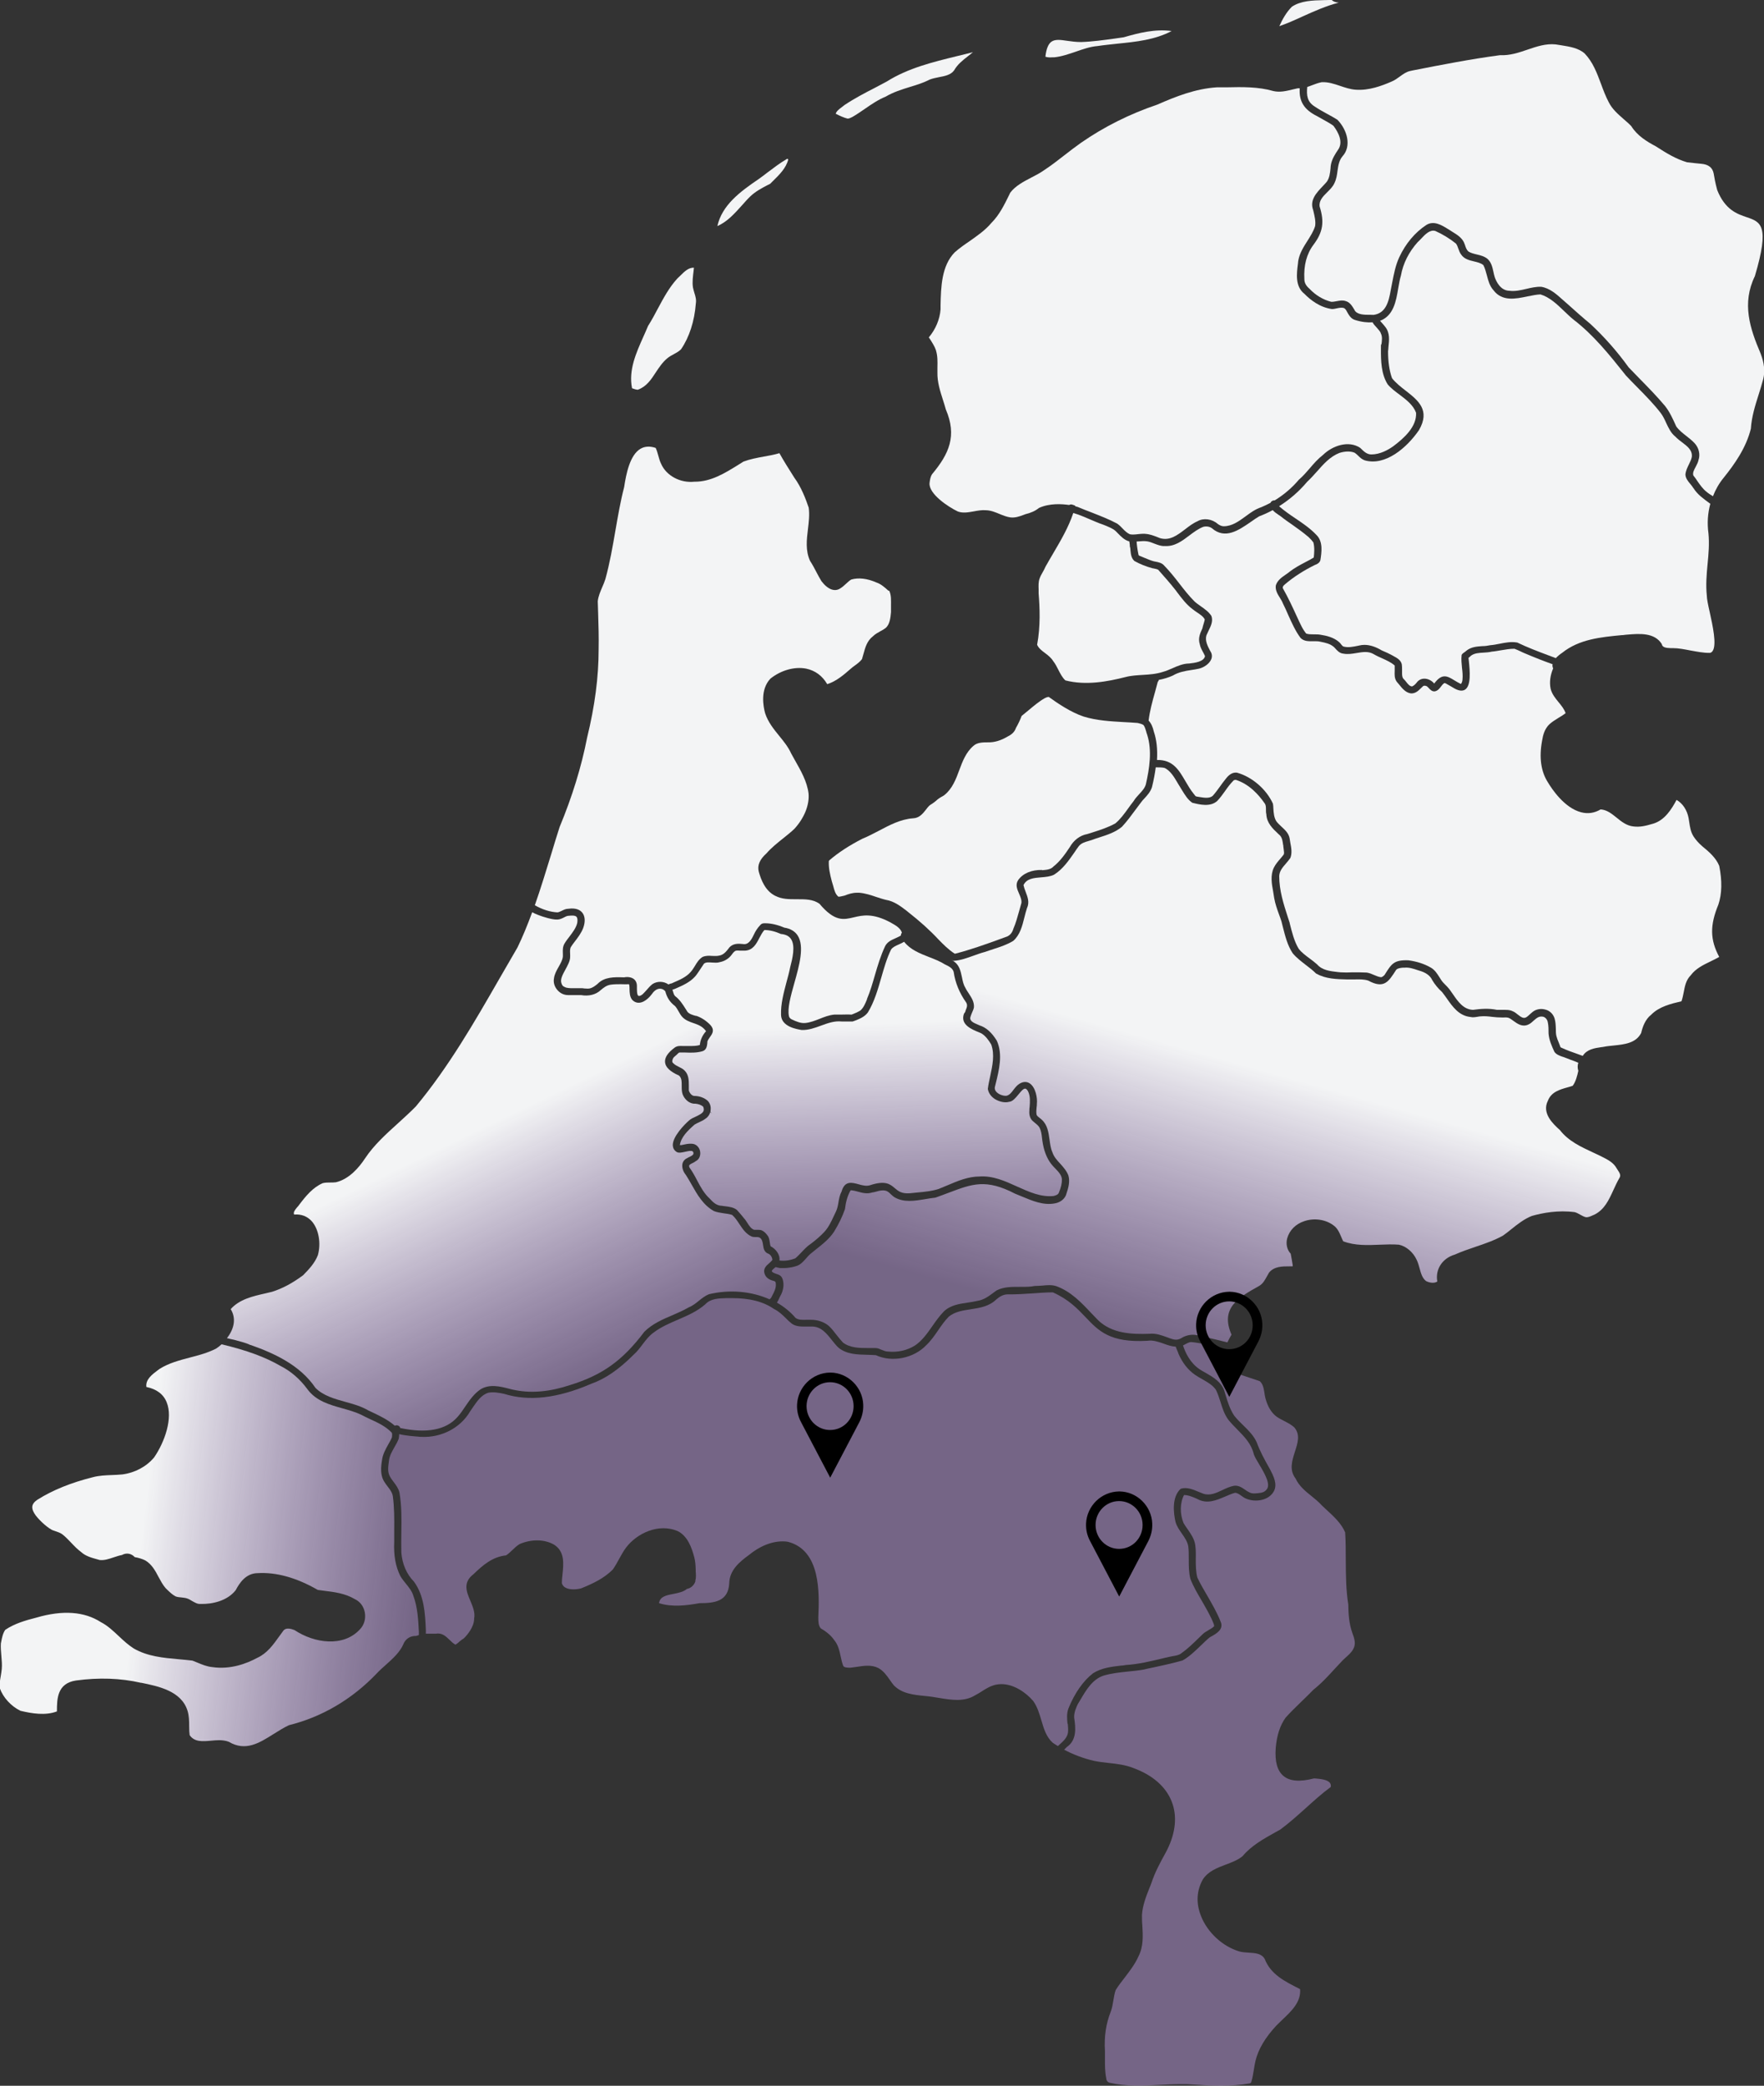
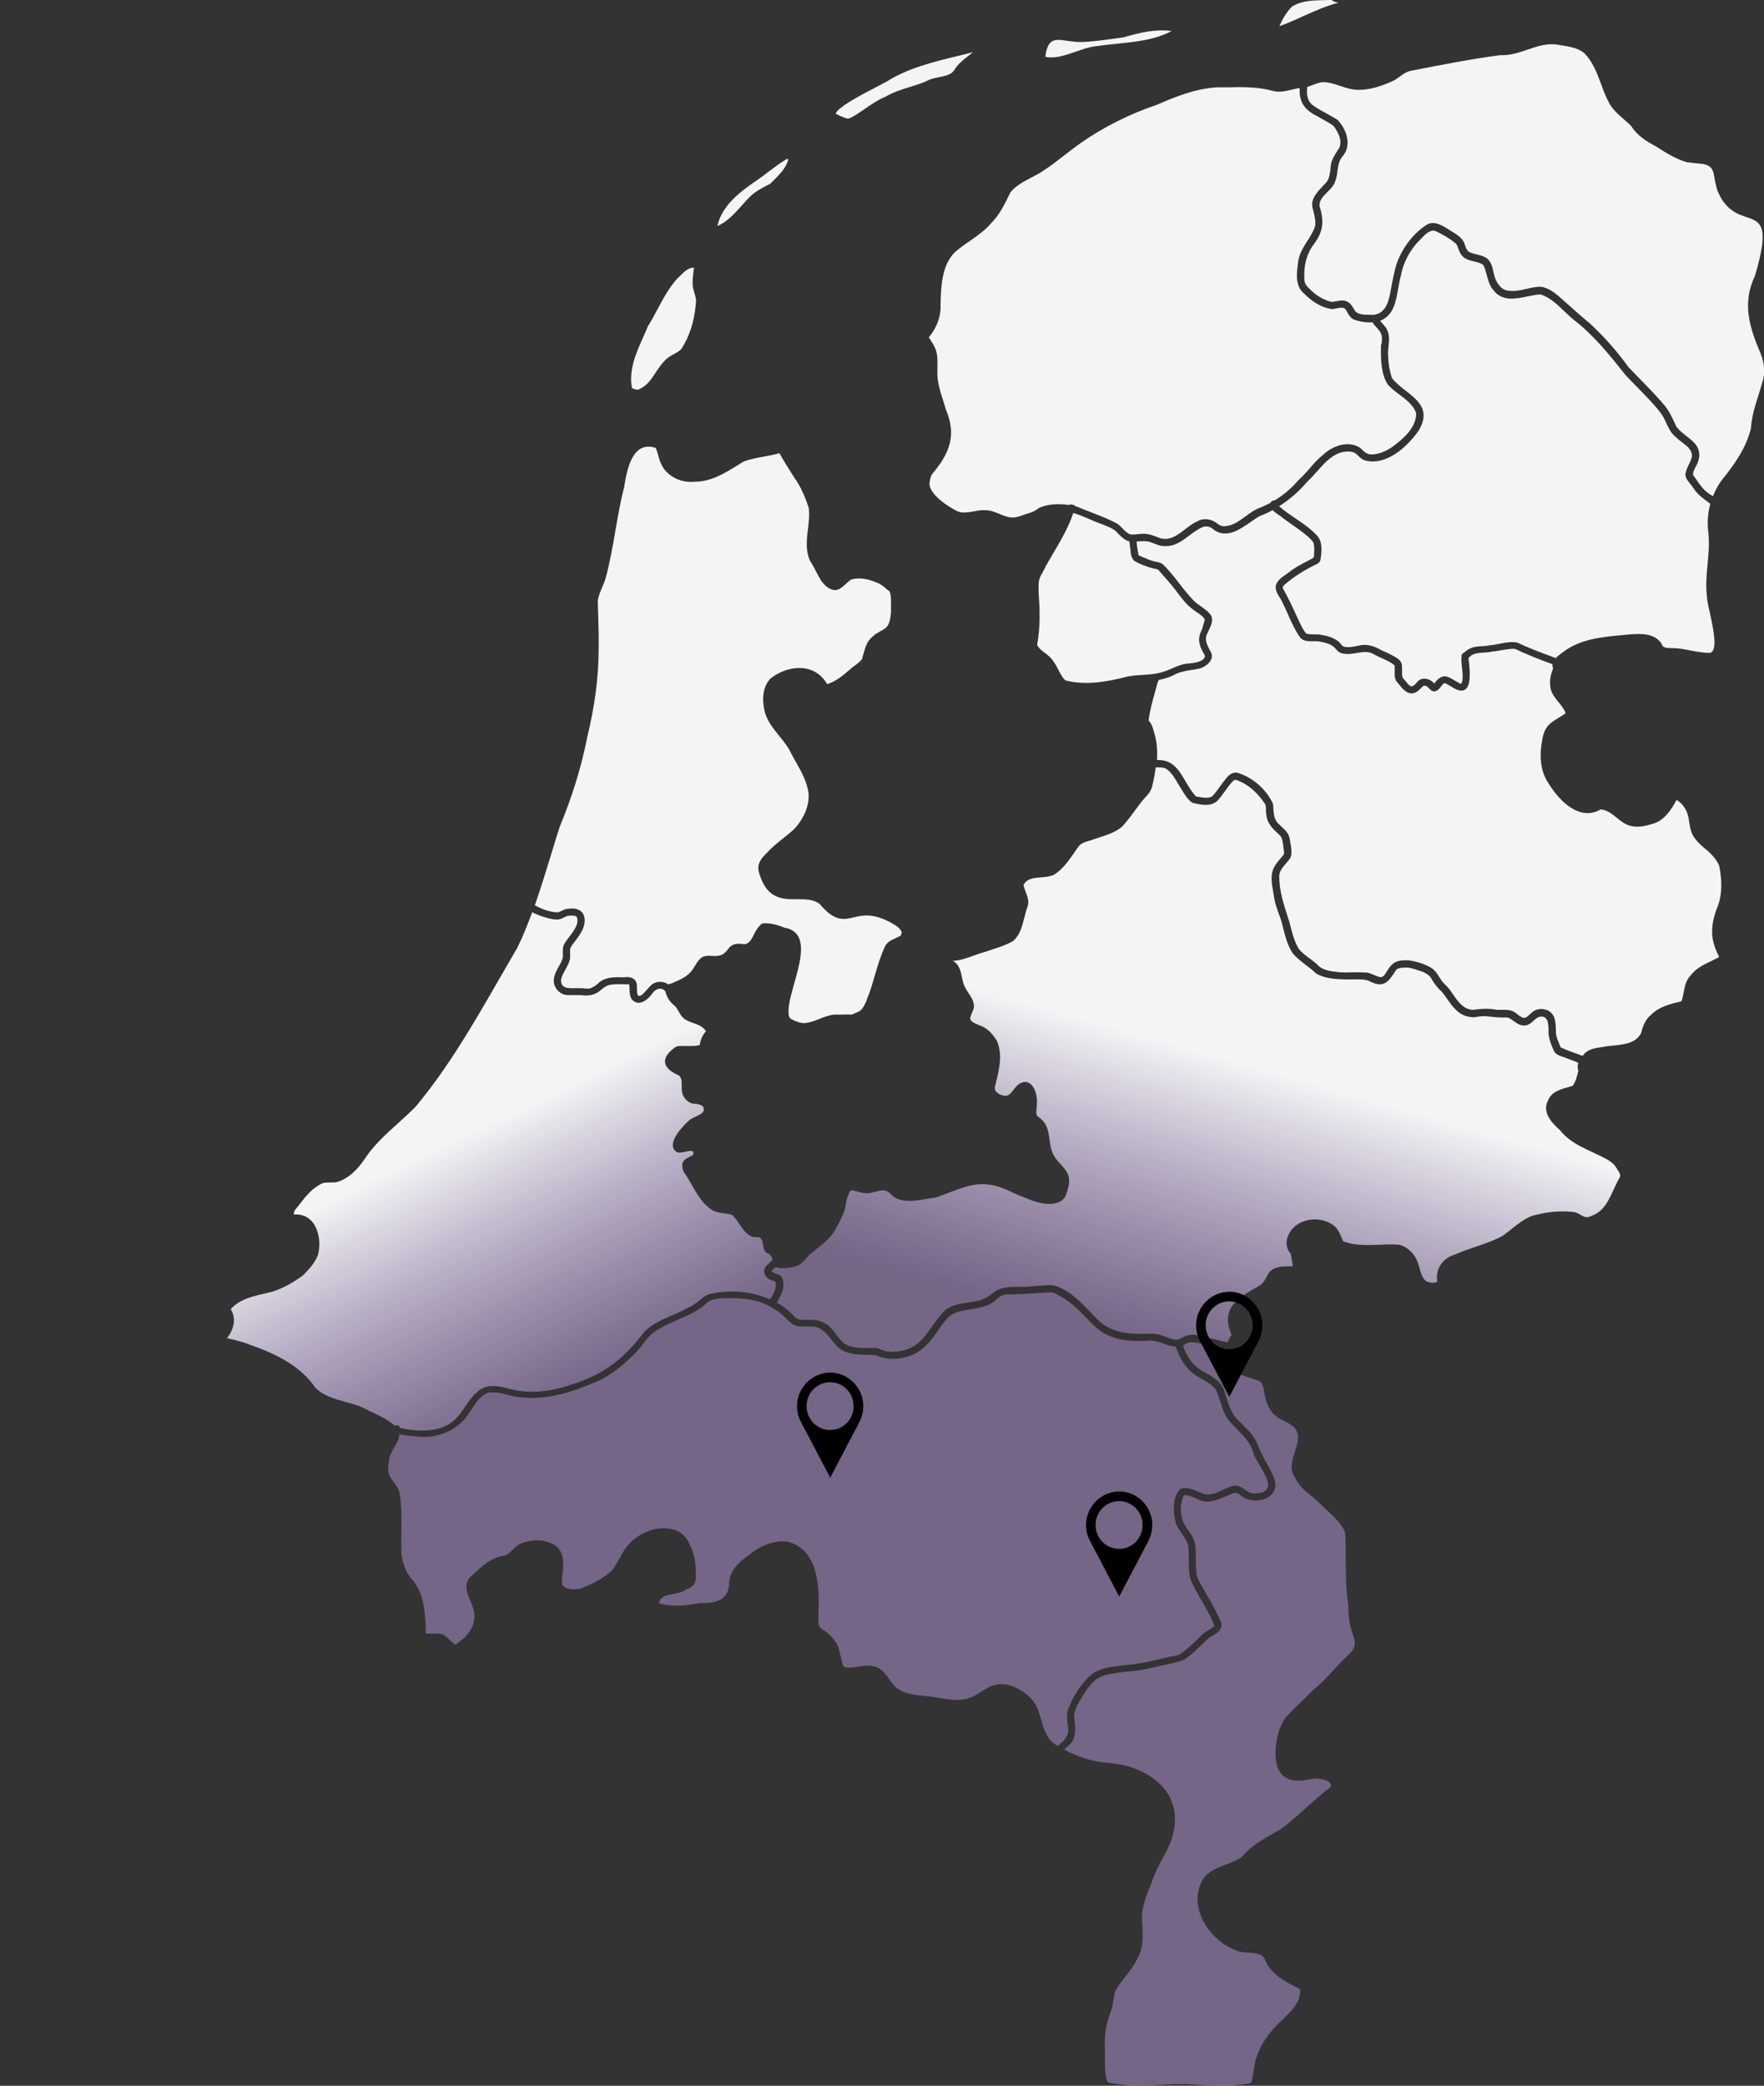
<svg xmlns="http://www.w3.org/2000/svg" id="Laag_1" data-name="Laag 1" version="1.1" viewBox="0 0 1410 1667">
  <rect x="0" y="0" width="1410" height="1667" fill="#333333" stroke="none" />
  <defs>
    <style>
      .cls-1 {
        fill: #b899da;
        fill-opacity: .5;
      }

      .cls-1, .cls-2, .cls-3, .cls-4, .cls-5, .cls-6, .cls-7 {
        stroke-width: 0px;
      }

      .cls-2 {
        fill: #000;
      }

      .cls-3 {
        fill: url(#Naamloos_verloop_2);
      }

      .cls-4 {
        fill: #f3f4f5;
      }

      .cls-5 {
        fill: url(#Naamloos_verloop);
      }

      .cls-6 {
        fill: url(#Naamloos_verloop_4);
      }

      .cls-7 {
        fill: url(#Naamloos_verloop_3);
      }
    </style>
    <linearGradient id="Naamloos_verloop" data-name="Naamloos verloop" x1="928.9" y1="-.3" x2="991.9" y2="-223.8" gradientTransform="translate(0 1074.4)" gradientUnits="userSpaceOnUse">
      <stop offset="0" stop-color="#b899da" stop-opacity=".5" />
      <stop offset="1" stop-color="#f3f4f5" />
    </linearGradient>
    <linearGradient id="Naamloos_verloop_2" data-name="Naamloos verloop 2" x1="697.8" y1="-53.5" x2="689.9" y2="-255.7" gradientTransform="translate(0 1074.4)" gradientUnits="userSpaceOnUse">
      <stop offset="0" stop-color="#b899da" stop-opacity=".5" />
      <stop offset="1" stop-color="#f3f4f5" />
    </linearGradient>
    <linearGradient id="Naamloos_verloop_3" data-name="Naamloos verloop 3" x1="336.2" y1="178.2" x2="113.5" y2="152.2" gradientTransform="translate(0 1074.4)" gradientUnits="userSpaceOnUse">
      <stop offset="0" stop-color="#b899da" stop-opacity=".5" />
      <stop offset="1" stop-color="#f3f4f5" />
    </linearGradient>
    <linearGradient id="Naamloos_verloop_4" data-name="Naamloos verloop 4" x1="455.1" y1="42.6" x2="357.6" y2="-159.4" gradientTransform="translate(0 1074.4)" gradientUnits="userSpaceOnUse">
      <stop offset="0" stop-color="#b899da" stop-opacity=".5" />
      <stop offset="1" stop-color="#f3f4f5" />
    </linearGradient>
  </defs>
  <path class="cls-5" d="M1254.7,846.7c-1.7-.6-3.3-1.3-5-1.9l-1-.3c-2.2-.8-4.7-1.7-6.2-3.8-2.1-4.5-4.3-9.4-4.7-14.7,0-2.9,0-6.2-.6-8.9-.3-2.1-2-4.4-4.3-4.6-3-.4-4.8,1.3-7,3.2-1.3,1.2-2.7,2.5-4.4,3.2-4.7,2.1-8.5-.6-11.8-3-1.1-.8-2.1-1.5-3.1-2.1-1.4-.7-2.9-.7-4.5-.6h-1.6c-2.6,0-5.2-.2-7.8-.5-3-.4-6.2-.7-9.2-.4-.8,0-1.6.2-2.3.3-1.9.3-3.8.7-5.8.2-9.1-.9-14.2-8-19-14.9-1.3-1.8-2.5-3.5-3.7-5-3.2-2.9-5.9-6.2-7.9-9.6-1.6-3.5-5-6-10.2-7.5l-1.3-.4c-3.5-1.2-7.1-2.4-10.7-2-.4,0-.9,0-1.3,0-2,.2-4.1.4-5.3,1.7l-.2.3c-6,9.4-9.6,15.1-22.2,8.3-3.4-1.1-7.1-1-11-.9-2,0-4,0-6,0-8-.2-17-.4-24.3-4.6h-.2c-2.5-2.5-5.3-4.7-8.1-6.8-3.7-2.9-7.6-5.8-10.7-9.5-4.2-6.3-6-13.7-7.8-20.7-.4-1.6-.8-3.2-1.2-4.8-.6-1.9-1.3-3.8-2-5.7-1.5-4.1-3-8.4-3.8-12.9-.2-1.6-.5-3.3-.8-5-1.2-6.5-2.4-13.2.5-19.3,1.4-2.8,3.3-5,5.2-7.2.9-1.1,1.9-2.2,2.7-3.3.5-1,.2-2.5,0-4.1s-.2-1.6-.3-2.4c0-.4,0-.9-.2-1.4-.4-2.9-.7-5.3-2.4-7.3l-1.4-1.3c-4.6-4.3-9.3-8.8-9.6-15.8-.3-1.1-.3-2.3-.3-3.6,0-2,0-3.9-1.3-5.4-4.5-6.5-12.1-15-22.7-18.4-1,0-1.7.2-2,.6-2.6,2.6-4.8,5.6-6.8,8.5-1.9,2.6-3.8,5.3-6.1,7.7-5.5,5.1-14.3,2.9-19.5,1.6h-.3c-3.7-2.4-6-6.3-8.3-10-.6-1-1.1-1.9-1.7-2.8-.8-1.2-1.5-2.5-2.3-3.8-2.6-4.4-5.4-9-9.9-11.3-1.9-.5-4.1-.5-6.3-.5h-.9c-.6,4.9-1.6,10.1-3,15.8-1.2,3.8-3.8,6.6-6.3,9.3-.5.5-.9,1-1.3,1.4-1.8,2.4-3.7,4.8-5.5,7.3-3.4,4.6-6.9,9.4-10.9,13.7-5.3,4.4-11.8,6.5-18.1,8.5-2.1.7-4.1,1.3-6.1,2.1-.8.3-1.5.5-2.3.7-3.1.9-6,1.7-8,4.2-1.2,1.6-2.4,3.3-3.5,5-4.6,6.6-9.3,13.4-16.3,17.8-3,1.5-6.7,1.8-10.3,2.1-5.9.5-11.5.9-14.1,6.2.4,1.8,1,3.5,1.7,5.3,1.6,4.2,3.3,8.5,1.1,13.1-.8,2.3-1.4,4.8-2.1,7.5-1.7,6.9-3.5,14-8.9,18.7-4.9,3-10.4,4.8-15.7,6.5-2.4.8-4.9,1.6-7.2,2.4-3,.8-6,1.9-8.8,2.9-5.1,1.8-10.3,3.8-15.8,4.1h-.4c-.5-.3-1-.5-1.4-.7.6.4,1.3.8,1.9,1.2,4.4,3,5.4,7.9,6.4,12.6.6,3,1.2,5.9,2.6,8.2.8,1.7,1.8,3.2,2.8,4.7,2.2,3.4,4.5,6.8,4.2,11.2-.3,1.5-.9,2.9-1.5,4.2-.5,1.2-1,2.4-1.3,3.5-.9,3.1,2.2,4.6,6.1,6.2.4.2.8.3,1.1.5,5.2,1.6,9.8,5.6,13.9,12.3,4.9,10.9,1.8,23.3-.9,34.3l-.5,2c-.5,1.5-.3,2.9.7,4.2,1.9,2.4,5.8,3.7,8.3,3.5,2.5-.5,4.1-2.6,5.8-4.9,1.4-1.8,2.8-3.6,4.8-4.8,3.7-2.2,6.5-1.3,8.1-.2,4.7,3.1,6.3,11.8,5.7,16.5,0,.8,0,1.7-.2,2.5-.2,2.1-.4,4.1,0,6.1.4.9,1.3,1.7,2.4,2.5.6.5,1.3.9,1.8,1.5,4.5,4.1,5.3,10,6.1,15.7.5,3.5.9,7.1,2.3,10.2,1.2,3.7,3.7,6.4,6.3,9.2,2.5,2.8,5.1,5.7,6.5,9.4,1.4,4.8,0,9.9-1.5,14.3-.9,4-4.6,7.2-9.4,8-9.1,1.7-17.8-2-26.2-5.5-1.9-.8-3.8-1.6-5.6-2.3-23.1-12-34.2-7.8-52.5-.9-3.5,1.3-7.1,2.7-11.1,4.1-2.8.3-5.4.7-8.2,1.2-8.5,1.4-17.3,2.9-24.8-1.7-1-.7-1.8-1.5-2.6-2.2-1.4-1.4-2.7-2.6-4.5-2.9-2.2-.5-4.6,0-6.9.7-1.2.3-2.5.7-3.7.8-3.9,1.3-7.7.3-11.3-.7-1.7-.5-3.5-.9-5.2-1.1-.3,0-.6,0-.9.6-2.2,4.1-3.5,8.6-4.2,14.5-2.1,6-4.9,11.8-8.7,18-3.8,5.8-9.2,10-14.4,14.1-1.6,1.3-3.2,2.6-4.8,3.9-1.1,1-2.1,2.1-3,3.2-2,2.2-4,4.6-6.9,5.9-4.1,1.5-8.7,2.2-14.1,2l-.9-.2c-.9-.2-1.8-.3-2.6-.6l-.4.3c-1.1.9-2.2,1.7-2.7,2.8,0,0,0,.3.2.5.7.9,2,1.3,3.3,1.8,1.7.5,3.6,1.1,4.7,3.1,1.8,3.8,1.5,8.8-.7,13.4-.4.6-.8,1.5-1.3,2.5-.6,1.4-1.3,2.9-2.1,4,5.8,3.3,10.8,7.4,14.9,12.2,2.4,1.8,5.8,1.6,9.1,1.5,1,0,2.1,0,3.1,0,5.8,0,10.9,1.9,14.5,5,2.2,2.1,4.2,4.6,6,7,1.7,2.1,3.4,4.3,5.2,6.2,5.6,4.3,13,4.4,20.2,4.4s3.9,0,5.8,0c1.8,0,3.5.8,5.1,1.5,1.7.7,3.2,1.3,4.9,1.3h0c7.7.8,15.3-.9,21.5-4.8,5.9-3.9,10-9.9,14-15.6,2.8-4,5.7-8.1,9.1-11.6,5.3-5.1,12.3-6.1,19.1-7.1,2.6-.4,5.3-.8,7.8-1.4,5.1-.8,8.9-3.6,12.9-6.6.8-.6,1.6-1.2,2.5-1.8,5.7-2.9,12.2-2.8,18.4-2.8s8.2,0,11.9-.7c2.1,0,4.1-.2,6.2-.3,3.7-.4,7.5-.7,11,.4,11.7,4.2,20,13,28.1,21.6,1.8,1.9,3.6,3.8,5.4,5.6,11.2,10.9,27.2,11.4,41.3,10.9,4.9-.5,9.5,1.2,13.9,2.8,1.6.6,3.1,1.2,4.7,1.6,2.9.7,4.9.3,7.8-1.6,4.3-2.2,8.9-2.6,13.2-1.2l3.2.7c6.6,1.5,12.9,2.9,19.3,4.6,1-2.1,2.1-4.2,3.3-6.2-9.3-21.3,5.6-29.7,21.5-38.6l1-.6c2.7-1.7,4.1-4.4,5.7-7.2.6-1.1,1.2-2.2,1.8-3.2,4.1-5,10.6-5,16.3-5h2.6v-1c-.5-3-1-6.1-1.6-9.1-2.9-3-4-7.8-2.8-12.3,1.8-6.4,6.7-11.4,13.6-13.7,7.9-2.7,17-1.4,23.2,3.2,3.4,2.3,4.9,5.9,6.4,9.4.5,1.2,1,2.4,1.6,3.5,9.5,3.6,19.7,3.1,29.5,2.7,4.9-.2,10-.4,15,0,5.8,1.2,11.4,6,14.2,12.1,1,2.1,1.7,4.4,2.3,6.7,1.1,4,2.1,7.8,5.1,10.2,2.7,1.5,6.8,2.1,9.1.4-1.8-9.6,4-18.6,14-21.5,5.3-2.4,11-4.3,16.5-6.2,7.5-2.5,15.2-5.2,21.9-8.9,2.3-1.6,4.7-3.5,6.9-5.3,5-4,10.2-8.1,16.3-10.5,8.4-2.4,21.1-4.8,34.3-3,1.7.5,3,1.3,4.3,2,1.5.8,2.8,1.6,4.4,2,1.8.3,3.7-.6,5.5-1.4.5-.2.9-.4,1.4-.6,8.1-4,11.6-11.7,15.3-19.8,1.5-3.2,3-6.6,4.8-9.6,1.3-2.1.2-3.9-1.6-6.6-.2-.4-.5-.7-.7-1.1-2.5-4.6-7.3-7-11.9-9.3l-1.8-.9c-1.7-.8-3.4-1.6-5.1-2.4-9.7-4.5-19.7-9.1-26.5-17.9-5.1-4.6-14.8-13.3-9.6-23.5,2.7-7,9.5-8.9,15.5-10.6,1.5-.4,2.9-.8,4.3-1.3,2.4-3.1,3.7-8.2,4.5-12-.7-2.1-.7-4.4,0-6.4-2.3-1-4.6-1.9-7-2.7Z" />
  <path class="cls-1" d="M974.3,1077.2c-7.3-1.9-14.9-4-22.4-4.6-1.6.2-3.1,1-4.6,1.8-.6.3-1.1.6-1.7.9,1.9,5.9,5.7,13.8,12.9,18.8,1.6,1.1,3.3,2.1,5.2,3.1,6.2,3.6,12.6,7.3,15,14.6l.7,2.4c1.8,6,3.7,12.1,7.1,17.2,2.1,2.7,4.7,5.3,7.2,7.7,4.1,4,8.3,8.1,10.8,13.6,2.6,7.1,6,13.4,10.2,20.8l.5.9c2.7,5.2,6.1,11.8,3,17.5-4.1,7.5-15,9-22.3,5.8-1.3-.5-2.5-1.4-3.6-2.2-1.7-1.2-3.3-2.4-5.2-2.4-2.5.7-5.1,1.8-7.6,2.9-7.3,3.1-14.8,6.4-22.7,1.9-.5-.2-1-.4-1.6-.7-3-1.2-5.8-2.4-8.8-2.3-3.3,6.3-3.4,15.1-.3,22.5.9,1.6,2.1,3.2,3.2,4.8,2.6,3.8,5.4,7.7,6.1,12.7.5,3.7.5,7.4.4,11,0,5,0,10.2,1.3,15,2.3,4.9,5.2,9.8,8,14.6,3.8,6.6,7.7,13.3,10.5,20.4,2.9,6.3-3.4,9.8-7.6,12.1-.5.3-.9.5-1.3.8-2.3,1.9-4.7,4.3-7,6.5-4.5,4.3-9.1,8.8-14.5,11.8-8.1,2.3-16.2,4-24,5.7-2.4.5-4.8,1-7.2,1.6-4,.7-8.1,1.1-12,1.5-6.7.7-13.7,1.4-20.2,3.4-8.6,3-13.5,11.2-18.2,19.2-.7,1.2-1.4,2.3-2.1,3.5-1.4,2.9-3.1,6.8-2.9,10.8,1.3,8.4,2.1,18-5.8,23.4-.7.7-1.4,1.4-2.2,2.2,7.3,3.9,15.5,7,23.8,8.9,3.8.8,7.8,1.3,11.7,1.7,6.6.7,13.4,1.5,19.7,4,15.3,5.6,26,14.8,30.7,26.7,4.6,11.5,3.3,24.9-3.6,38.8l-1.7,3.2c-4.2,7.6-8.1,14.9-10.8,23.1-.5,1.5-1.1,2.9-1.7,4.3-2.7,6.8-5.4,13.9-5.9,21.3,0,2.8,0,5.8.3,8.7.5,8.2.9,16.7-3.1,24.5-2.8,6.3-7.1,11.8-11.2,17.2-2.4,3.1-4.9,6.3-7,9.7-.9,2.5-1.4,5.5-1.9,8.5s-1,6.1-2.1,8.9c-3.8,9.5-5.3,20-4.6,31.2,0,2.3,0,4.5,0,6.8,0,4.9,0,9.9,1,14.8,0,1.1.5,3.4,2.9,3.9,12.9,3,26.5,2.4,39.6,1.7,5.6-.3,11.4-.6,17.1-.6s5.5,0,8.3.2c16.1,1.1,31.7,1.9,46.8-.8,1-.3,1.3-.9,1.3-1.3,1-3.1,1.5-6.4,2-9.5.4-2.3.7-4.7,1.3-7.1,2.3-9.5,7.8-18.7,16.7-28.3,1.5-1.5,3-3,4.6-4.5,7.5-7.1,15.2-14.3,14.4-24.6l-1.1-.6c-11.1-5.6-22.5-11.3-27.2-23.6-2.6-4.4-7.6-4.7-12.9-5-2.6-.2-5.2-.3-7.5-1-13.3-4-25.3-15.1-30.5-28.2-2.9-7.2-4.9-18.1,1.5-29.4,4.3-6.5,11.3-9.1,18.1-11.7,4.8-1.8,9.7-3.6,13.6-6.8,7.1-8.5,16.9-13.9,26.4-19.2,1.3-.7,2.5-1.4,3.8-2.1,7.3-5.4,13.9-11.4,20.3-17.1,6.3-5.7,12.8-11.6,20-16.9.2-1.3,0-2.4-.7-3.3-2.1-2.7-7.9-3.2-11.7-3.5h-1.2c-11.2,2.9-19.2,2.2-24.2-2-4.9-4.1-7-11.4-6.2-22.4.9-10.2,3.5-18.1,7.9-24.2,4-4.5,8.4-8.7,12.6-12.8,3.2-3.1,6.5-6.3,9.6-9.5,6.9-5.5,12.1-11.3,17.7-17.4,1.9-2.1,3.8-4.1,5.8-6.2.9-.9,1.8-1.7,2.7-2.5,2.2-2,4.4-3.9,5.7-6.5,2.4-4.2.8-8.6-.8-12.9-2.7-7.7-3.1-15.8-3.2-22.7-1.9-11.7-1.9-23.7-2-35.4,0-7.3,0-14.8-.5-22.2-3.1-7.3-9.3-12.9-15.3-18.4-1.2-1.1-2.3-2.1-3.4-3.2-2.5-2.8-5.4-5.1-8.2-7.4-4.9-3.9-9.9-8-12.7-14-5.3-6.9-2.8-14.4-.5-21.6,2.2-6.9,4.3-13.3-.3-19-2.3-2.3-5.2-3.8-8.3-5.4-2-1-4.1-2.1-6-3.4-4.2-3.1-7.2-8-9-14.7-.4-1.4-.6-2.9-.8-4.3-.6-3.6-1.1-7-3.7-9.4-2.8-1-5.4-1.9-8-2.7-9.7-3.2-17.5-5.7-20.3-11.4-1.5-3.1-1.5-6.9,0-11.6-.2,0-.4,0-.6,0l-3.9-.9Z" />
  <path class="cls-1" d="M853.3,1377.8c-.4-4-.8-8.2.7-12.3,4.9-12.2,11.9-22.2,19.7-28.2,6.8-4.3,14.7-5.2,22.3-6.1,1.3,0,2.7-.3,4-.5,9.8-.6,18.9-2.8,28.6-5.1,2-.5,4-1,6-1.4,1-.2,2-.4,3-.6,2.5-.4,4.8-.8,6.6-2.2,5.3-3.8,9.6-8,14.2-12.5,1-1,2.1-2,3.1-3,1.3-1.2,2.9-2.1,4.4-3,1.7-1,3.4-1.9,4.6-3.2,0,0,0-.7-.2-1.1,0,0,0-.2,0-.3-2.5-6.6-6.2-12.8-9.7-18.9-3.3-5.6-6.7-11.3-9.1-17.5-1.3-5.2-1.3-10.4-1.3-15.4s0-7.2-.4-10.7c-.7-3.8-2.8-6.8-5.1-10.1-2-2.9-4.1-5.8-5.1-9.4-1.6-7-3.1-19.6,4-26.3l.4-.2c4.7-1.4,9.6.6,13.8,2.4,1.4.6,2.7,1.1,4,1.6,5.3,1.8,10.2-.5,15.3-2.9,2.9-1.4,6-2.8,9.1-3.4,3.6-.6,6.5,1.4,9.1,3.2,1.1.8,2.2,1.5,3.3,2,2.4,1.3,4.9.9,7.6.6,2.8-.2,4.7-1,6-2.6,4-4-1.4-13.1-5.7-20.3-1.9-3.2-3.6-6-4.3-8.1-2-8.4-7.4-13.9-13.2-19.8-2.4-2.4-4.9-5-7.1-7.7-3.2-4.3-4.8-9.3-6.3-14.2-1.1-3.4-2.2-6.9-3.8-10-2.7-3.7-6.6-5.9-10.8-8.3-1.9-1.1-3.9-2.2-5.8-3.5-5.6-3.9-10-9.5-13.2-16.8-.2-.8-.6-1.7-1-2.6-.4-1-.9-2-1.2-3.1-3.5-.2-6.7-1.3-9.9-2.5-4.3-1.5-8.4-2.9-12.8-2.2-29.8,1.7-38.9-7.8-49.4-18.9-6.6-6.9-13.4-14.1-26.1-19.8-5.3,0-10.7.4-16,.8-6.6.4-13.4.9-20.1.8-3.9,0-6.8,2.1-9.2,4.1-5.6,5.5-13.1,6.7-20.3,7.8-6.5,1-12.7,1.9-17.6,5.9-3.2,3.2-5.9,7.1-8.5,10.9-2.8,4.1-5.8,8.4-9.5,11.9-10,10.5-27.3,14-40.3,8-2.2-.2-4.5-.2-6.7-.3-8.1-.2-16.6-.3-23.2-5.7-2-1.9-3.7-4.1-5.4-6.2-4.3-5.4-8.4-10.5-15.5-10.7-1.3,0-2.7,0-4.1,0-4.2,0-8.5.3-12.2-2.2-1.9-1.5-3.5-3-5-4.6-2.9-2.8-5.6-5.4-9.3-7.2-8.5-5.9-19.4-8.7-33.6-8.7h-.7c-1.1,0-2.3,0-3.6,0-6.3.2-12.8.3-17,4.9-6.5,5.7-14.4,9.1-22.1,12.4-6.5,2.8-13.2,5.7-18.8,9.9-3.9,2.7-6.6,6.2-9.4,9.9-2.1,2.8-4.2,5.6-6.9,8-12,12-22.8,19.4-34.1,23.4-26.9,11.6-49.7,14.2-69.6,8-4.6-1-8.6-1.6-12.5-.9-5.7,1.7-9.1,6.9-12.5,11.8-.8,1.1-1.5,2.3-2.3,3.4-7.6,12.9-22.7,20.8-38.6,20.1-.6,0-1.5,0-2.7-.2-3.8-.3-10.5-.8-15.2-2,0,1.1-.2,2.3-.4,3.7-1,2.5-2.2,4.7-3.4,6.7-2,3.6-4,6.9-4.4,11-.6,4.3-1.3,8.7.7,12.3.9,1.7,2,3.2,3.1,4.6,1.9,2.5,3.8,5.1,4.6,8.4,1.8,10.6,1.7,21.4,1.5,31.9-.1,5.2-.1,10.7,0,16,.7,9.2,4.2,17.3,10.1,23.3,8.2,11.3,8.9,25.2,9.5,38.8v2.8h3.4c1.5,0,3,0,4.5,0,5-.9,8.1,2.1,11.1,5,1.5,1.5,3,2.9,4.7,3.8.4-.3.7-.6,1.1-.8.6-.4,1.2-.9,1.7-1.4h.1q.1-.2.2-.3h0c1.1-.9,2.3-1.8,3.7-2.7h0c2.4-2.4,8.1-8.8,8.1-15.8.9-4.7-1.1-9.4-3-14-3.1-7.2-6.2-14.7,2.4-21.3,7.8-7.5,15.2-13.9,26.1-15.1,1.9-1.2,3.5-2.8,5.1-4.3,1.8-1.7,3.6-3.5,5.9-4.8,9.4-4,19.8-3.8,27.3.5,8.8,5.5,7.7,15.3,6.8,24-.3,2.4-.5,4.6-.5,6.8.4,1.5,1.4,2.8,2.9,3.6,3.4,1.9,8.9,1.6,12.7.5,8.8-3.6,18.1-7.8,25.2-15.1,1.8-2.6,3.5-5.5,5-8.4,1.7-3,3.4-6.2,5.5-9,8.6-11.4,26.2-19.9,41.7-13,7.6,4.1,10.8,12.9,12.9,20.9.8,3.1,1,6.4,1.1,9.8v1.3c.2,2.3.4,5-.3,7.4,0,0,0,.3,0,.4v.3c-1.1,3.1-3.7,5.4-6.7,5.9-2.8,2.4-6.8,3.2-10.8,4-5.8,1.1-10.8,2.1-11.5,7.4,10.4,3.3,21.7,1.9,32.4,0,12.1,0,22.9-1.4,23.7-15.9.2-10.2,7.8-16.9,15.9-22.7,9.9-8.1,20.9-11.9,30.8-10.5,26.7,6.7,25.3,41.5,24.5,60.2,0,3.3,0,6.7,1.9,9,3.5,2.1,7.8,5,10.8,9.4,3.2,3.8,4.2,8.6,5.2,13.2.5,2.5,1.1,5,2,7.4.7,1.3,2.8,1.4,4.7,1.5.3,0,.7,0,1,0,1.6-.2,3.3-.4,5.2-.7,5.7-.9,11.7-1.8,17.1.9,4.1,2.2,6.8,6,9.3,9.6,1,1.4,2,2.9,3.1,4.2,6.4,6.7,15.9,7.7,25.2,8.6,2,.2,3.9.4,5.8.7,1.9.3,3.7.6,5.6.9,9.7,1.6,19.8,3.2,28.5-2.2,1.8-.9,3.5-2,5.1-3,3.4-2.2,7-4.4,11.2-5.4,1.5-.3,3.1-.5,4.6-.5,10.2,0,19.8,6.9,25.4,13.4h0c3.4,4.7,5,10.2,6.6,15.6,2,6.8,3.9,13.2,9.1,17.9,1.1.8,2.4,1.5,3.6,2.3l.5.3c.4-.3.7-.7,1.1-1,3.3-2.9,6.6-6,7-10.1.2-2.2,0-4.5-.2-6.8Z" />
-   <path class="cls-3" d="M771.7,807.9c1-2.4,2-4.5.5-6.8-5.2-7.3-8.7-15.7-9.9-24.3-.8-2.9-3.7-4.5-6.8-5.9-3.9-2.5-8.5-4.3-12.9-6-7.4-2.9-15-5.9-19.9-12.2-1.3.8-2.7,1.4-4.2,2.1-2.5,1.1-4.8,2.1-6.2,4-3.5,7.1-5.7,15-7.9,22.6-2.7,9.4-5.5,19.2-10.7,27.8-2.7,3.6-6.8,5.2-10.7,6.7l-1.5.5c-1.5,0-2.8,0-4.2,0-1.5,0-3,0-4.5,0-5.9-.6-11,1.3-16.5,3.3-4.9,1.8-10.1,3.7-15.5,3.5-4.1-.7-16.2-2.6-16.5-12-.3-8.8,2.1-17.6,4.3-26,1.1-4,2.2-8.1,3-12.1,1.8-6.9,4.4-17.2.6-22.7-1.6-2.3-4.1-3.5-7.6-3.9h-.3c-4.7-2.1-9.2-3.2-13.3-3.2-1.6,1.7-2.8,4.1-4,6.3-2.5,4.9-5.2,9.9-11.6,10.2-1.2,0-2.3,0-3.4,0-1.2,0-2.4-.2-3.7,0-1.4.4-2.3,1.7-3.3,3l-.2.3c-2.2,3-5.7,5.2-9.6,5.9-1.8.6-3.9.4-6,.3-2.6-.2-5-.4-6.5.9-1,1.4-2,2.9-3,4.5-1.2,1.8-2.4,3.7-3.8,5.4-4.2,4.9-10.2,7.5-15.9,10l-1.5.6c-.4,0-.7.2-1,.3h0c.2.5.3.9.4,1.4.4,1.4.8,2.7,1.7,3.7,3.7,2.8,6,6.4,8.4,10.2.5.8,1,1.6,1.5,2.4,1.6,1.8,4.1,2.5,6.6,3.2h.5c3.9,1.3,7.8,3.8,11.1,7.2,3.8,4.1,1.7,7.1-.2,9.7-.8,1.2-1.7,2.4-2.1,3.7,0,.2,0,.6,0,1-.3,2.6-.7,5.7-4,6.7-4.5,1.3-9.2,1.2-13.8,1-1.5,0-3,0-4.4,0h0c-.4,0-.9.4-1.3.8s-.4.3-.5.5c-.3.3-.7.6-1.1,1-.8.7-1.6,1.3-2.1,2-.4.7-1.7,3.2,0,4.3,1.4,1.4,2.9,2.1,4.5,2.9,1.6.8,3.3,1.6,4.7,3.1,3.2,3.4,3.2,7.9,3.2,12s0,2.5,0,3.7c.5,1.9,2.2,4.2,4.2,4.4,4.3,0,8.2,1.5,10.9,3.9,1.8,1.9,2.7,4.6,2.3,7.4,0,.4,0,.8-.2,1.3l1.1,1.4-1.2-1c-.6,2.1-1.9,4-3.7,5.1-1.6,1.3-3.6,2.2-5.5,3.1-1.2.5-2.3,1.1-3.3,1.7-5.6,4.9-10.8,10-11.8,16.4.2,0,.5,0,.6,0,.2,0,.4,0,.6,0l1-.2c2.3-.5,4.4-1,6.9-.9h.2c3.7,0,6.1,2.8,6.8,5.6.7,2.9,0,6.7-3.5,8.4-.5.5-1.4.9-2.3,1.4-1.3.6-2.7,1.3-2.9,2.2,0,.4,0,.8.3,1.4,2.3,3.2,4.3,6.8,6.1,10.3,2.9,5.5,5.7,10.6,10.2,14.7,2.5,2.8,5.5,5.6,9.6,5.6,1,.2,1.9.3,2.9.4,3.2.4,6.6.9,9.1,2.9.6.7,1.1,1.3,1.6,1.8,1.4,1.6,2.8,3.2,4.1,4.9,1,1,1.8,2.4,2.7,3.7,1.5,2.4,3,4.7,5.4,5.5.7,0,1.5,0,2.4,0s2.4,0,3.6.4c1.9.8,3.6,2.6,4.5,3.9,1.4,1.6,1.7,3.7,2,5.7.2,1.2.3,2.3.7,3.2,4.1,2,7.7,6.8,7,11.3,3.9.6,8.4,0,12.7-1.7,1.8-1.5,3.5-3.3,5.1-5,2.2-2.3,4.5-4.8,7.3-6.6,4-3,7.7-6.2,10.8-9.5,3.3-3.6,5.4-8,7.4-12.3.6-1.3,1.3-2.7,1.9-4,1.1-2.3,1.6-4.8,2-7.4.5-2.9,1-5.8,2.5-8.6,2.5-8.9,8.3-7.2,13.5-5.8,3.1.9,6.3,1.7,9.2.8,12.4-4.1,16.1-.8,19.8,2.3,2.8,2.4,5.4,4.6,12.1,4.1,1.9-.2,3.9-.4,5.9-.6,5.7-.5,11.6-1.1,17-2.8,2.3-.9,4.6-1.9,7-2.9,8.2-3.5,16.7-7.1,25.9-7.1,10.6-.7,20.4,3.7,29.8,8,9.8,4.4,19,8.6,29.2,7.6,2-.5,3.6-1.1,4.2-2.5,1.8-4.2,2.6-7.8,2.5-10.9-.2-3.3-2.8-6-5.3-8.6-.6-.7-1.3-1.3-1.9-2-3.9-4.3-6.6-10.1-8-17.6-.3-1.6-.5-3.2-.7-4.8-.3-2.9-.7-5.7-1.9-8.1-.8-1.5-2.1-2.6-3.6-3.8-.5-.4-1-.8-1.4-1.2-2.4-1.8-3.6-4.9-3.2-9,0-.9,0-1.8.2-2.7.3-4.1.6-8.4-1.1-12.1-.5-1.1-1.4-2.4-2.4-2.5-1.5-.2-3.5,2.3-5.4,4.6-2.3,2.8-4.7,5.7-7.4,5.9-3.5,1-7.9,0-11.5-2.2-3.1-2-5.1-4.9-5.6-8h0v-.2c.4-3.3,1.2-6.8,1.9-10.1,1.8-8.5,3.7-17.2.8-25.3-2-3.3-4.4-6.8-7.9-8.9l-1.6-.7c-6.2-2.5-15.6-6.3-12.2-15.2.4-.2.8-1.1,1.2-1.9Z" />
-   <path class="cls-7" d="M330.4,1275.4c-1.1-3.7-3.4-6.5-5.8-9.5-1.6-2-3.3-4-4.6-6.3-3.8-7.6-5.4-16.5-4.9-27.2v-9.4c.1-9,.1-18.3-1.1-27.2-.5-3-2.3-5.4-4.2-7.8-.8-1.1-1.7-2.2-2.4-3.4-3.6-5.3-3-12-2-17.9.6-4.5,2.8-8.4,4.9-12.2,1.1-1.9,2.2-3.8,3-5.8.1-1,.3-2.5-.1-3.6-4.7-5-11-8-17.2-10.8-2.5-1.2-5.1-2.4-7.5-3.7-4.5-2.1-9.7-3.6-14.7-5-10.4-2.9-21.1-5.9-28-15.2-6-8.2-13.2-14.4-21.4-18.6-12.6-7.3-27.2-12.6-47.3-17.4-1.4,1.3-2.9,2.5-4.5,3.5-6.7,3.4-13.9,5.3-20.9,7.1-8.3,2.2-16.8,4.4-24.2,9.1l-1.1.8c-4.8,3.6-10.2,7.6-9.4,13.6,8.1,1.7,13.6,5.7,16.2,12.2,5.2,12.6-1.5,31.7-10,44.1-6.2,7.4-15.4,12.3-25.4,13.6-2.9.3-5.8.4-8.5.5-5,.2-10.1.4-15,1.7-17.6,4.4-32.1,10.3-44.4,18-2.5,1.7-3.9,3.5-4.1,5.5-.4,4.6,5,9.9,7.9,12.7,2.6,2.4,4.9,4.3,7.9,6,.7.3,1.6.6,2.5.9,2,.7,4.1,1.3,5.9,2.7,2.4,1.9,4.7,4.3,6.9,6.6,2.5,2.7,5.2,5.4,7.8,7.3,3.6,3.4,8.5,4.7,13.2,6l1.8.5c3.7.4,7.2-.8,11.1-2.1,2.2-.7,4.4-1.5,6.7-1.9,3.5-2,7.5-1.3,10.2,1.7,3.1.5,5.9,1.4,8.4,2.6,5.2,3.1,8,8.2,10.6,13.2,1.7,3.1,3.4,6.4,5.7,9l.9.9c2.3,2.2,4.4,4.3,7.1,5.7,1.4.5,2.9.7,4.5.8,1.4.2,2.9.3,4.3.7,1.6.5,3,1.3,4.4,2.2,2.2,1.2,4.2,2.5,6.7,2.3,9.3.3,21.4-2.4,28.1-11,3-5.7,8.1-13.5,17.5-13.6,14.9-.9,31.1,3.6,48.1,13.4,1.7.2,3.5.5,5.2.7,8.2,1,16.7,2.1,24.3,6.6,4.2,1.9,7.2,5.8,8.1,10.7.9,5-.5,10-3.9,13.5-13.2,14.4-36.3,11.2-52.3.6-2.8-1.1-6.6-2.1-8.7.2-1.1,1.5-2.3,3.1-3.5,4.8-4.8,6.7-9.7,13.6-17.6,17.2-8.3,4.5-21.3,9.5-35.8,7.4-4.3-.4-8.2-2-12-3.6-1.3-.5-2.7-1.1-4-1.6-3.4-.4-7.2-.8-10.9-1.1-12.3-1.1-24.9-2.2-36-8.6-4.4-2.8-8.3-6.4-12-9.9-4.4-4.1-8.9-8.4-14.2-11.1-13.3-8.6-30.6-9.8-51.5-3.7-9,2.3-17.6,4.8-25,9.8-1.9,2.7-2.7,6.5-3.3,9.9l-.2,1c-.2,3.2.1,6.7.4,10.1.3,3.4.6,7,.3,10.3-.2,1.9-.5,3.9-.8,5.7-.6,3.4-1.2,6.6-.7,9.8,2.6,7.3,8.9,14.2,16.4,17.9,9.2,2.2,20,4,29.2.5,0-10.1.2-22.4,15.2-24.7,18.3-2.5,35.7-1.9,51.8,1.8h.4c13.6,2.8,32.1,6.5,37,22.4,1.2,3.9,1.3,8.1,1.3,12.1s.1,5,.4,7.4c3.9,5.6,10.3,5,17.2,4.4,2.1-.2,4.3-.4,6.4-.4s5.3.3,7.7,1.3c13.4,7.9,24.3,1,35.9-6.3,4-2.5,8.1-5.1,12.2-7,26.3-6.5,50.4-20.7,69.9-41.1,2.3-2.5,5-4.9,7.6-7.2,5.5-4.9,11.2-10.1,13.9-16.4,1.6-4.2,5.6-6.8,10.1-6.6.7-.2,1.5-.5,2.3-.7v-2.8c-.5-9.5-1-19.5-4.4-28.6Z" />
  <path class="cls-6" d="M200.2,1074.9c18.7,6.6,39.5,15.9,52,34.4,6.4,6.3,15.2,8.7,23.8,11.1,6.2,1.7,12.7,3.5,18.3,6.8l2.3,1.1c6.6,3.1,13.4,6.3,19,11.2.9-.5,2-.5,2.9,0,.7.3,1.2,1,1.4,1.8,21.1,4.5,36.5,1.6,45.6-8.6,2.4-2.6,4.4-5.6,6.4-8.6,3.4-5,7-10.2,12.2-13.7,7.1-4.4,15.5-2.4,22.8-.5,1.8.5,3.6.9,5.3,1.2,13,2.5,27.5,1.2,43.4-4.1,25.9-8,42.1-19.6,59.5-42.7,6.4-6.3,14.5-9.8,22.3-13.1,4.3-1.9,8.8-3.8,12.9-6.2,3.2-1.3,5.8-3.3,8.2-5.3,2.5-2,5-4,8.1-5.3,16.6-4,34.2-2.4,48.6,4.1.3-.5.7-.9,1.1-1.1l.9-1.8c1.7-3.2,3.3-6.2,2.9-9.8,0-1.2-.5-1.8-1.5-2-2.2-.5-6.1-1.9-7.3-5.4-1.7-4.3,1.2-6.8,3.5-8.8,1-.9,2-1.8,2.6-2.7-.2-2.1-1.4-4-3-4.8-3.6-1.2-4.1-4.3-4.5-7.2-.3-2.1-.7-4.2-2.2-5.4-.9-.8-2-.8-3.3-.8s-2.3,0-3.5-.4c-4.6-2-7.3-6.1-9.9-10-1.7-2.6-3.5-5.3-5.8-7.3-2.1-.7-4.4-1-6.7-1.3-2.6-.4-5.4-.8-7.9-1.8-8.5-4.8-13.2-13-17.7-21-1.5-2.7-3.1-5.4-4.7-7.9-2.2-2.6-3.3-6.1-2.7-8.9.5-2.1,1.9-3.7,4-4.6.4-.3,1-.6,1.7-.9,1.8-.9,3.1-1.6,3.1-2.8,0-.8-.3-1.4-.7-1.6-1-.8-3.5-.2-5.8.3-2.7.6-5.2,1.2-6.9.2-1.9-1.2-2.9-2.9-3.1-5-.5-7.1,9.5-17.2,13-20.2,1.4-1.3,3.4-2.2,5.4-3.1,2.7-1.3,5.5-2.6,6.2-4.6.3-1,.2-2.1-.4-3.4-1.6-1.3-3.7-2.1-6.3-2.3-4.6.3-8.6-3.5-10.1-7.6-.7-2.1-.7-4.4-.7-6.5s0-3.1-.2-4.6c-.3-1.8-1.1-3.1-2-3.8-7-3.1-10.7-6.6-11.1-10.5-.4-3.8,2.1-7.7,7.8-11.9,2-1.4,4.3-1.3,6.3-1.2.5,0,1,0,1.5,0,1.2,0,2.5,0,3.8,0,2.9,0,5.9,0,8.4-.8.4-4.1,2-7.7,5-11.1,0,0-.2,0-.7-.8-2.6-3.2-5.9-4.4-9.4-5.6-3.2-1.1-6.5-2.3-9-5-1.2-1.4-2.1-2.9-2.9-4.4-.9-1.5-1.7-3-2.8-4.2-4.2-3.2-6.5-6.8-7.8-11.8-1.2-1.5-2.7-2.1-4.3-2.1-2.3,0-4.6,1.6-6.2,4-1.2,1.6-5.3,6.8-10.2,7.2-2.1.2-4.1-.6-5.7-2.2-2.1-2.6-2.1-5.8-2.2-8.6,0-.9,0-1.7-.1-2.5,0-.7-.2-1.3-.4-1.5-.1,0-.2,0-.3,0-2,.2-4.1,0-6.2,0s-5.5,0-8.1.4c-3.3.5-5.5,2.3-7.9,4.3-3.9,3.7-9.7,5.1-15.8,4-1.4,0-3.1,0-4.7,0-1.9,0-3.8,0-5.6,0h-.1c-3.2,0-6.4-1.5-8.6-4.2-2.2-2.6-3.2-5.9-2.6-9.1.4-3.4,2.1-6.4,3.7-9.2,1.5-2.7,3-5.2,3.4-8.1.1-.9,0-1.9,0-2.9-.1-2.7-.1-5.4,1.4-7.8,1.2-2,2.6-3.8,4-5.6,2.6-3.5,5.1-6.7,6.1-10.7.4-2.5.2-4.1-.6-5-1.1-1.1-3.5-1.1-7-.7-1,.2-2,.7-3.1,1.3-1,.5-2,1-3.1,1.3-2.5.7-4.9.2-7-.2-2.2-.4-9.8-2.4-15.2-5.3-4,10.8-7.8,20-11.8,28.2-4.8,8.2-9.6,16.5-14.3,24.7-20,34.8-40.7,70.8-66.9,102.3-4.5,4.6-9.4,9-14.1,13.3-9.5,8.6-19.4,17.5-26.5,28.2-4.8,7.3-12.7,16.6-23.3,19.1-1.6.2-3.1.2-4.6.2s-4,0-5.9.5c-7.9,3.4-13.5,10.2-19,17.5-.4.6-.9,1.2-1.5,1.8-1.9,2.3-3.2,4-2.4,5.8,5.8-.5,10.8,1.5,14.4,5.7,5.3,6.3,7.2,17.3,4.6,26.7-2.4,6.3-7,11.2-11.8,16.1-8.6,6.4-16.5,10.6-25,13.3h-.1c-1.6.4-3.3.8-5,1.2-10.2,2.3-20.8,4.7-27.8,12.6,4.3,6.9,3.2,15.3-3,23.2,1.9.5,3.8.9,5.7,1.3,4.4,1.3,9,2.2,13.1,4.2Z" />
  <path class="cls-4" d="M509.8,311.5c6.9-2.5,10.6-8,14.4-13.9,2.6-3.9,5.3-8,9-11.1,1.6-1.4,3.5-2.4,5.3-3.4,2.2-1.2,4.3-2.3,5.9-4,6.5-9.5,10.7-22.2,11.8-36.6.5-3-.3-5.7-1.2-8.5-.4-1.4-.8-2.8-1.1-4.2-.7-4.5,0-9,.5-13.3,0-.8.2-1.7.3-2.5-4.2-.4-7.8,3.2-11,6.4-.8.8-1.6,1.5-2.3,2.2-6.5,7.1-11.1,15.7-15.6,24.1-2.4,4.6-5,9.4-7.8,13.8-1.2,2.8-2.4,5.7-3.7,8.5-5.9,13.2-12,26.9-9.1,41.3,1.8.7,3.3,1.1,4.6,1.2Z" />
  <path class="cls-4" d="M1240.8,530.8c-6.7-2.4-13.9-5.2-22.6-8.9-1-.4-2-.9-3-1.4-1.6-.7-3.2-1.5-4.7-2-3.5,0-7.1.6-10.6,1.2-2.5.4-5,.9-7.5,1.1-2,.5-4.4.7-6.6.8-3.6.2-7.1.4-9.8,2.3,0,0-.3.3-.6.5l-.6.6c-.3.3-.7.5-1,.7,0,.8.2,1.8.3,2.8.8,7.8,1.9,19.5-3.1,22.7-2.3,1.4-5.5.9-9.5-1.6-.4-.3-.9-.6-1.5-.9-1.3-.8-2.6-1.5-3.7-2.1,0,0-.3-.2-.5-.3-.7-.3-1.1-.5-1.4-.3-1.1.7-1.8,1.7-2.6,2.7-1.2,1.6-2.4,3.2-4.7,3.8-2.3.4-3.8-1.2-5-2.5-.3-.4-.7-.7-1-1-1.1-1.2-2.7-1-3.4-.8-.6.5-1.3,1.2-1.9,1.8-2.1,2.1-4.4,4.3-7.9,4.2-4.2-.5-7-3.9-9.4-6.9-.7-.9-1.4-1.7-2.1-2.5-1.9-2.7-1.7-5.7-1.6-8.6,0-1.5,0-2.9,0-4.3-2.8-2.5-6.4-4.1-9.9-5.7-2.3-1-4.7-2.1-6.9-3.4-4.3-2.5-8.8-1.7-13.6-.9-3.5.6-7.1,1.2-10.7.5-3.1-.3-5-2.6-6.8-4.6l-.6-.6c-3-2.7-6.8-3.5-10.8-4.3-1.8-.5-3.8-.4-5.8-.4-3.7,0-7.4.2-10.2-2.7-4.2-5.7-7-12.1-9.8-18.3-1.3-3-2.7-6.2-4.2-9.1-.6-1.6-1.5-3.1-2.5-4.7-1.9-3-3.8-6.2-3.2-9.9,1.3-4,4.6-6.3,7.8-8.5,1.3-.9,2.5-1.7,3.5-2.6,3.8-2.9,8.1-5.2,12.3-7.4,2.3-1.2,4.6-2.4,6.7-3.7.4-3.3.8-8-.3-12.1-1.1-1.5-2.2-2.7-3.9-4.3-4.1-3.5-8.5-6.7-12.8-9.7-3.2-2.2-6.5-4.5-9.6-7-.5-.3-1-.7-1.5-1-1.6-1.1-3.4-2.3-4.7-3.8-3.6,2-7.3,3.6-10.9,5-2,1.2-4.2,2.7-6.6,4.4-9.7,6.7-20.6,14.3-31.2,5-1.8-1.3-4.6-1.7-6.9-1-3.9,1.5-7.6,4.3-11.1,6.9-5.8,4.4-11.7,8.9-19.6,8.4-3,.2-5.8-1-8.5-2-1.8-.7-3.5-1.4-5.3-1.7-2.4-.4-4.8-.2-7.3,0-.5,0-.9.1-1.4.1.2,3.1.7,6.6,1.5,10.5,0,.4.4.7.8.9,1.1.4,2.2.9,3.4,1.4,2.7,1.1,5.4,2.3,8,3l1,.2c2.6.5,5.6,1,7.5,3.4,4.3,4.4,8.2,9.3,11.9,14.1,3.8,4.9,7.8,10,12.2,14.4,1.5,1.4,3.3,2.6,5.1,3.9,3.1,2.2,6.3,4.4,8.4,7.7,1.5,4.2-.5,8.1-2.2,11.6-.7,1.4-1.3,2.7-1.8,3.9-1.3,4.3,1.1,8.8,3,12.4,1.4,2,1.8,4.3.9,6.6-1.5,3.8-6,6.7-9.8,7.6-2.2.5-4.2.8-6.2,1.1-5.2.8-10,1.6-14.9,4.5-3.4,1.5-6.9,2.6-11.1,3.4,0,.6-.4,1.1-.8,1.6-.7,2.7-1.5,5.4-2.2,8.2-2.1,7.4-4.2,15.1-5.1,22.7,1.9,2,3.3,4.9,4.2,8.9,2.2,6.5,3,14,2.5,22.6,12.7-.3,17.5,8,22.7,16.9,2,3.4,4,6.9,6.6,10.1.3.4.6.7.8,1,.3.4.5.7.9,1,.4.2.8.2,1.2.3l1.8.3c3.7.6,7.9,1.3,10.5-.9,2-2.2,3.9-4.8,5.7-7.3,1.4-2,2.9-4,4.5-6,2.2-2.9,5-5.7,9.1-5.3,12.1,3.3,23.7,13.3,28.9,24.9v.3c.2,1,.3,2.1.3,3.1.2,3.7.5,7.6,2.4,10.6,1.1,1.5,2.6,2.8,4,4.2,2.8,2.6,5.8,5.2,6.6,9.4.2,1.2.4,2.5.6,3.7.8,4,1.5,8.2,0,12-1.1,1.6-2.2,2.9-3.4,4.3-2.8,3.2-5.4,6.2-5.5,10.3,0,11.3,3.4,22,6.8,32.5.5,1.6,1.1,3.2,1.6,4.9v.3c1.8,7,3.5,14.2,7.1,20.2,2.4,3.1,5.6,5.5,8.9,7.9,2,1.5,4,3,5.9,4.7,4.1,4.7,10.4,5.4,16.6,6.1l2.1.2c3.1.2,6.4.2,9.6,0,3.7,0,7.6,0,11.3.2,2.1.3,4,1.1,5.8,1.9,1.9.8,3.7,1.6,5.6,1.8,1.1,0,2.3-1.2,2.9-1.8l.3-.5c5.3-8.4,7.2-11.6,18.7-11.2,6.7.9,12.7,2.8,17.9,5.8,3.2,1.8,5.1,4.8,7,7.8.5.8.9,1.5,1.4,2.2.9,1.4,2.1,2.6,3.3,3.8,1.1,1.1,2.2,2.2,3.2,3.5.9,1.2,1.8,2.5,2.7,3.8,4.2,6.1,8.5,12.4,16.2,12.7,5.7-.8,12.6-1.4,19.1,0,1.3,0,2.7,0,4.2,0,2.9,0,5.9-.2,8.6,1.2,1.3.5,2.6,1.5,3.8,2.5,2.8,2.2,4.7,3.5,6.9,2.2,1-.6,1.9-1.5,2.8-2.3,1.3-1.2,2.6-2.4,4.2-3.2,1.5-.7,3.2-1.1,4.9-1.1s3.3.4,4.9,1c2.9,1.3,4.9,3.7,5.8,6.6.8,2.7.9,5.5,1,8.2,0,2.1,0,4.1.5,6,.4,1.6,1,3.1,1.6,4.5.4.9.8,1.9,1.1,2.8.2.8.4,1.4.9,1.7,4.5,2.1,9.5,3.9,14.4,5.6l3,1.1c3.3-5.3,9.4-6.2,14.9-7,.7,0,1.4-.2,2.1-.3,2.4-.5,5-.7,7.7-1,8.8-.9,17.8-1.9,22-10,1.1-4.7,3.1-10.8,8.1-14.7,6.3-6.4,15.7-8.7,23.9-10.6h.2c.8-2.2,1.3-4.7,1.8-7.2.9-4.8,1.8-9.8,5.6-13.6,4-5.4,10-8.3,15.8-11.1,2.3-1.1,4.7-2.3,7-3.6-7.4-13.8-7.5-25.3-.7-41.8,2.9-8.6,3.1-19,.7-31-2.6-6.4-8.1-11.2-13.5-15.6-3-2.6-5.1-5-6.9-7.7-2.4-3.6-3-7.8-3.6-11.8-.2-1-.3-2.1-.5-3.1-1.2-6.4-4.7-11.7-9.6-14.5-4.2,7.8-9.5,16.1-18.4,18.9l-.7.2c-5.5,1.6-9.9,2.8-15.5,2.1-5.3-.6-9.4-3.8-13.3-7-4-3.2-7.8-6.3-12.8-6.6-4.9,2.9-10.1,3.7-15.5,2.3-13.5-3.4-23.7-19-26.5-23.7-5.7-8.7-7.3-20-4.8-33.5.7-4.5,2-9.5,5.9-13.2h0c2.3-2.1,4.9-3.6,7.4-5.2,1.9-1.1,3.8-2.3,5.5-3.6-1.1-3.3-3.3-6-5.7-8.9-2.6-3.2-5.3-6.5-6.3-10.8-1-5.1-.3-10.5,2-16,0,0,0-.2,0-.3-.6-1-.6-2.3-.4-3.5Z" />
  <path class="cls-4" d="M1353.6,390.2c-.7-1.2-1.6-2.3-2.5-3.4-1.9-2.2-3.8-4.6-3.9-7.6.3-3.1,1.6-5.6,2.8-8.1,1-2,1.9-3.9,2.3-5.9.6-5.3-3.4-8.4-7.8-11.7-1.9-1.4-3.8-2.9-5.3-4.5-3.6-2.8-5.5-7-7.4-11-1.2-2.7-2.5-5.4-4.2-7.7-5.6-7.3-12.2-14-18.6-20.5-3.2-3.2-6.4-6.5-9.5-9.8l-1-1.3c-12.2-15.3-24.9-31.1-40.7-43.2-2.7-2.2-5.2-4.6-7.7-7-5.6-5.4-11.5-11-18.8-13.2-3.2.1-6.7.9-10.4,1.6-9.5,2-20.2,4.2-27.1-4.9-3.1-3.4-4.2-7.7-5.3-11.9-.8-2.9-1.5-5.7-2.8-8.2-2-1.7-4.7-2.3-7.6-3-3.8-.9-7.8-1.9-10.2-5.5-1.1-1.4-1.6-3-2.2-4.6-.5-1.5-1-2.9-1.9-4.1-4.8-3.9-10.7-7.5-16.5-10.1-4.3-1.3-8.1,2.7-11.4,6.2-.9,1-1.8,1.9-2.7,2.7-7,7.8-11.7,17-13.4,26.7-1,3.2-1.5,6.7-2.2,10.4-1.7,10.2-3.7,21.7-14.5,25.8.5.6,1,1.2,1.6,1.8.9,1,1.8,2,2.6,3.1,3.8,4.8,3.1,10.6,2.5,16.2,0,1.1-.2,2.2-.3,3.3,0,8.2,1,15.5,3.2,21.5,3,3.8,7.1,7,11.1,10.1,9.7,7.6,19.7,15.4,10.4,31.4-9.7,14.1-26.9,28.9-43.4,24.1-2.2-.8-3.7-2.2-5.1-3.6-.9-.9-1.8-1.7-2.8-2.4-3.1-1.4-7.6-1.4-12.3.1-7.4,2.9-12.7,8.9-17.8,14.7-2.5,2.8-5.1,5.7-7.9,8.3-6.4,7.6-13.9,14.2-22.5,19.6,4.1,3.6,8.7,6.8,13.2,9.8,5.8,3.9,11.8,8,16.7,13.2,5.4,5.3,4.1,13.9,3.1,20.2-.7,2.1-2.4,2.9-3.7,3.5h-.2c-9.2,4.5-17.2,9.6-24.4,15.7-.8.6-2.4,2.1-1.5,3.5,4.1,7.2,7.6,14.8,11,22.2,1.2,2.7,2.5,5.4,3.8,8,1.2,2.3,2.3,4,3.7,5.7,1.9.6,4,.6,6.2.6s3.5,0,5.2.3c5,.8,10.6,2.1,14.9,5.9.7.6,1.2,1.2,1.6,1.8.6.7,1.1,1.4,1.8,1.7,3.7,1.1,7.8.2,11.8-.6l.9-.2c1.3-.3,2.7-.5,4.1-.5,4.3,0,9,1.5,13.8,4.4,3.4,1.4,6.1,2.7,8.3,3.9.5.3,1,.6,1.6.9,2.6,1.4,5.5,3.1,6.2,6.4.2,1.5.2,2.9.2,4.3v2.2c0,1.9,0,3.7,1.1,5,.8.7,1.6,1.7,2.3,2.6,1.4,1.8,2.7,3.4,4.6,3.5,1.3-.5,2.5-1.6,3.5-2.8,1.5-2.2,3.8-3.4,6.3-3.4h0c2.8,0,5.8,1.4,7.9,3.9,6.3-8.5,10.5-6,16.2-2.5,1.5.9,3.1,1.9,5,2.8h.2c.7-.9,1.1-2.1,1.2-3.4.3-3.2,0-6.4-.4-9.5-.3-3.3-.7-6.7-.3-10v-.3c.6-1,1.6-1.7,2.4-2.2.6-.4,1.1-.8,1.5-1.2,3.8-3,8.3-3.3,12.7-3.6,2.2,0,4.2-.3,6.1-.7,2.6-.2,5.2-.7,7.7-1.2,4.5-.9,9.2-1.8,13.8-1h.2c8.1,3.9,16.5,7.1,24.8,10.2,2,.8,4.1,1.5,6.1,2.3,1.5-1.6,3.3-3.1,5-4.2,13.7-11,31.1-12.6,47.9-14.2h.7c1.2-.2,2.4-.3,3.6-.4,9.7-.8,21.8-1.8,27.6,7.7v.3c.6,2.3,3.6,2.7,6.9,2.8.7,0,1.2,0,1.7,0,4.8,0,9.6,1,14.3,1.9,5.1.9,10.3,2,15.5,1.9.9-.2,1.7-.7,2.2-1.6,3.3-5.1,0-20.1-2.4-31-1.3-5.7-2.3-10.6-2.3-13.1-.9-8.4-.2-17,.6-25.3.8-8,1.5-16.4.7-24.5-1.1-8.1-.6-16,1.5-23.7l-.5-.3c-4.8-3.6-9.8-7-13-12.2Z" />
  <path class="cls-4" d="M1041.1,13.2c9.3-4.2,18.9-8.5,29-11.1-2.1-.2-4.1-.6-5.7-2.2-2,.1-4.1.2-6.3.2-9,.2-18.4.5-25.5,5.3-4.5,4.5-7.6,10.2-10,15.5,6.2-2.1,12.4-4.9,18.5-7.7Z" />
  <path class="cls-4" d="M592.9,164.3c2.2-2.5,4.5-5.1,6.9-7.4,4.1-3.9,9-6.5,13.8-9l2-1,1.9-1.9c5.3-5.2,10.9-10.6,12.6-17.7-.3,0-.6-.3-.9-.4-5.8,3.4-10.6,7.1-15.8,11-2.2,1.7-4.4,3.4-6.8,5.1h0c-15.4,10.4-29.5,21.1-33.2,37.7,8-3.5,13.8-10.1,19.5-16.4Z" />
  <path class="cls-4" d="M841.4,45.8h1.3c5.9-.6,11.6-2.6,17.2-4.5,5.5-1.9,11.3-4,17.4-4.5,5.3-.8,10.7-1.3,16-1.9,14.7-1.5,29.8-3,43.2-10.1-13.3-1.8-26.2,1.5-38.3,5-2.4.3-4.7.7-7,1-8.8,1.2-18,2.5-27,2.8h0c-4.1,0-7.9-.5-11.3-1-5.4-.8-9.7-1.4-12.7.9-2.4,1.9-3.9,5.7-4.6,11.8,1.8.7,3.8.6,5.8.5Z" />
  <path class="cls-4" d="M677.5,94.8c1.1,0,2.4-.6,3.6-1.2,3.5-2,6.9-4.3,10.2-6.6,5.2-3.6,10.6-7.3,16.7-9.8,6.1-3.6,12.8-5.7,19.3-7.7,5.3-1.6,10.8-3.3,15.8-5.9,2.3-.9,4.9-1.4,7.3-1.9,4.9-.9,9.5-1.8,12.2-5.4,2.7-4.8,6.9-8.1,11-11.3,1.4-1.1,2.7-2.1,4.1-3.3-4.3,1.1-8.6,2.2-12.9,3.2-19.1,4.7-38.9,9.5-55.9,20.2-3.2,1.7-6.3,3.3-9.4,5-8.2,4.2-16.6,8.6-24.4,13.8-.7.6-1.4,1.1-2.2,1.7-2.1,1.6-4.3,3.2-4.9,5.3,3.1,1.6,6.3,3.1,9.5,3.9Z" />
  <path class="cls-4" d="M448.9,728c1.6-.8,3.3-1.7,5.4-1.7,6.4-.9,9.6,1.2,11.1,3.1,2.3,2.8,2.6,7.2.8,12.2-1.6,4.2-4.3,7.7-6.9,11.1-1,1.3-2,2.6-2.8,3.9-1,1.5-.9,3.5-.8,5.5,0,1.1.1,2.1,0,3.2-.1,2.9-2,6.3-3.7,9.5-2.1,3.8-4.3,7.8-3.3,10.8s1.7,2.7,3.7,3.7c2.2.6,5,.5,7.6.5s3.3,0,4.9,0c.7,0,1.3,0,2,.2,1.5,0,2.9.3,4.4,0,2.4-.5,4.3-2,6.3-3.6l.2-.2c5.4-5.5,13.3-5.3,20.3-5.1h.9c3-.6,5.9,0,7.8,1.5,1.6,1.4,2.4,3.4,2.3,6,0,2.5-.1,6.6,1.2,7.3.6.3,1.8,0,3.3-1.2,1.1-1,2.1-2.2,3.2-3.4,1.5-1.7,3-3.5,4.9-4.9,3.9-2.4,8.9-2.2,12.6.4.7-.4,1.5-.6,2.2-.8h.3c0,0,1.7-.8,1.7-.8,4.9-2.1,10-4.3,13.5-8.3,1.3-1.4,2.4-3.2,3.4-4.8,1.6-2.7,3.3-5.5,6.2-7.3,2.6-1.1,5.2-1,7.6-.8,1.9,0,3.7.2,5.4-.2h0c3.7-.5,5.9-3.3,8.2-6.3l.2-.3c3.1-3.3,7.2-3.1,10.9-2.7,4.3.8,6.7-3.4,8.6-7.4,1.3-2.9,3.1-5.6,5.4-8,.9-1,2.1-1.2,3.2-1.2h.5c4.7,0,9.9,1.2,15.3,3.5,4.8.7,8.5,2.9,10.7,6.3,5.5,8.6,1.4,23.6-2.7,38.1-2.9,10.3-5.6,20.1-4.3,26.2.2,1.4,1.4,2.4,2.4,2.8,3.6,1.7,7.2,3.2,10.8,2.8,3.9-.4,7.7-1.9,11.3-3.3,3.7-1.5,7.6-3,11.7-3.4,1.5,0,3,0,4.5,0,3.1,0,6.3-.2,9.4,0,2.7-1,4.9-2,6.9-3.2,2.6-2.1,4.1-5.8,5.4-9v-.3c2.6-6.1,4.4-12.4,6.2-18.6,2.3-7.9,4.7-16,8.3-23.6,1.7-3.4,5-4.9,8.2-6.3,1.6-.7,3.1-1.4,4.4-2.2,0-.9.2-1.6.8-2.2-1-3.7-5.1-6-8.5-7.9l-.7-.4c-14.2-7.6-22.3-5.7-29.4-4-8.1,1.9-15.1,3.6-27.3-10.9-5.3-3.7-11.5-3.6-18.1-3.6s-11.8,0-17.2-2.7c-8.1-4-11.4-12.9-13.2-19.3-1.3-5,.7-9.8,6.2-14.7,3.8-4.4,8.6-8.2,13.2-11.9,3.1-2.5,6.3-5,9.1-7.7,7.8-8.5,12.1-19,11.3-28.2-1.2-9.6-6.1-18.1-10.8-26.4-1.1-1.9-2.1-3.8-3.1-5.6-2.4-5.3-6.1-9.8-9.6-14.1-4.4-5.4-8.9-11-11.2-18-1.5-5.4-4.1-18.9,4.2-27.7,8.5-6.8,19.4-9.8,28.6-8,7.2,1.5,13,5.8,16.8,12.4,7.4-2.3,13.5-7.7,18.9-12.4,1-.9,2.1-1.7,3.2-2.5,2.1-1.5,4.2-3.1,5.7-5.1.4-1.4.8-2.8,1.2-4.2,1.4-5.1,2.8-10.4,7.6-14.1,1.7-1.7,3.8-2.8,5.9-4,1.5-.8,2.8-1.5,4.1-2.5,3.5-2.9,4-8.4,4.4-12.8,0-1.6,0-3.3,0-5.1,0-4.1.3-8.4-1.4-11.9l-.8-.2c-3-2.7-5.9-5.3-9.6-6.5-7.2-3.2-14.3-4-20-2.3-1.4.8-2.8,2.1-4.2,3.4-1.3,1.2-2.7,2.5-4.3,3.5-4.5,3.2-10.1,1.2-15.3-5.6-1.4-2.3-2.7-4.7-3.9-7-1.6-3.1-3.3-6.3-5.2-9.2-3.8-8.3-2.7-17-1.7-25.4.7-5.7,1.4-11.6.6-17.2-2.4-7-5.9-16.3-11.4-23.8l-.7-1.1c-3.8-6-7.8-12.3-11.3-18.6-4,1.2-8.3,2-12.4,2.7-5.5,1-11.2,2.1-16.3,4-1.5.9-3.1,1.9-4.8,3-10.4,6.4-21.2,13.1-34.1,13.1h-.4c-11.2,1.2-22.5-4.8-26.6-14.4-1-2-1.6-4.2-2.2-6.4-.6-2.2-1.2-4.3-2.1-6.2-4.7-1.6-8.8-1.3-12.2.7-8.4,5-11.4,19.9-13,30.6-3,11.5-5,23.4-7,34.8-2.2,12.8-4.5,26-8,38.7-.7,2.2-1.6,4.4-2.5,6.4-1.6,3.8-3.2,7.4-3.6,11.4.1,3,.2,6.2.3,9.4.3,9.5.6,19.3.4,28.9,0,22.1-3,45.2-9.2,70.6-4.5,23.1-11.9,47.2-22,71.5-2.3,7.2-4.6,14.6-6.8,22-4.1,13.3-8.3,27.1-13,40.5,5.9,3.4,12.2,5.4,18.1,5.7,1.1-.1,2.1-.7,3.3-1.2Z" />
  <path class="cls-4" d="M1402.7,220.7c12.1-40.7,4.7-43.3-6.5-47.1-7.7-2.6-17.3-5.9-23.6-21.7-1.6-5.9-2.3-10-2.8-13.1q-1.3-7.2-10-7.9c-2.9-.3-6.5-.6-11.3-1.2-8.9-2.6-16.5-7.3-24.9-12.7-7.3-3.9-14.9-8.5-19.7-16.2-1.8-1.9-4.1-3.9-6.2-5.7-4.4-3.9-9-7.8-11.8-13.4-2.5-4.7-4.4-9.8-6.2-14.7-3.3-8.8-6.4-17.2-12.9-24.1-4.9-4.5-12-5.6-18.8-6.7-1.5-.2-3.1-.5-4.5-.7-7.8-.8-15,1.6-22.6,4.2-7,2.4-14.2,4.8-21.9,4.4-23.3,3.1-46.9,7.7-69.8,12.2l-2.3.5c-2.9.7-5.3,2.4-7.9,4.3-2.1,1.5-4.2,3.1-6.7,4.1-7.8,3.4-18.2,7.3-28.7,6.5-4.3-.3-8.4-1.7-12.3-3-5-1.7-9.8-3.3-14.9-3-2.5.5-5.1,1.4-7.6,2.4-1.3.5-2.6,1-3.9,1.4-.7,6.8,0,11.9,5.9,15.6,3.1,2.1,6.5,4,9.8,5.8,2.8,1.5,5.7,3.1,8.4,4.8,7.9,8.1,11.5,21.1,4.1,29.2-2.8,3.3-3.4,7.4-4,11.6-.4,3.3-.9,6.6-2.4,9.7-1.2,2.9-3.6,5.2-5.9,7.5-3.4,3.4-6.6,6.6-6,11.3,3.9,12.4,2.7,20.5-4.9,30.6-5.5,7.3-7.9,16.5-7.3,27.5,0,2.9,1.3,5.3,4.1,7.7,4.8,5.1,10.9,8.8,17.3,10.4,1.4.1,2.9-.2,4.5-.5,2.3-.4,4.6-.9,7-.1,3.6.9,5.4,4.2,7.1,7l.6,1.1c2.5,2.8,7.2,2.9,11.3,2.9s2.2,0,3.2.1c9.9-1.2,12.3-10.3,13.9-19.6.5-2.3.9-4.5,1.3-6.7,1.3-6.6,2.6-13.4,5.5-19.7,5.1-11,12.6-19.9,21.7-25.9,6-3.7,12.2.1,17.2,3.2l1,.6c.9.6,1.9,1.2,2.8,1.8,3.8,2.3,8.1,5,9.6,9.7l.2.5c.7,2.2,1.3,4,2.8,5.4,1.9,1.2,4.3,1.8,6.8,2.4,3,.7,6.1,1.5,8.6,3.6,2.9,2.7,3.8,6.5,4.6,10.2.3,1.6.7,3.1,1.1,4.4,1.1,3.2,4.5,10.7,11.7,10.8,4.7.6,9.2-.5,13.5-1.5,3.8-.9,7.8-1.8,11.8-1.7,7,1.1,12.4,6,17.3,10.4l4.1,3.6c5.8,5.2,11.8,10.6,17.9,15.6,11.1,10.3,21.4,21.9,30.7,34.8,3,3.1,6.1,6.3,9.2,9.5,6.7,6.8,13.6,13.9,19.9,21.4,3.8,4.8,6.3,10.5,8.8,16l.2.4c2.2,3,5.1,5.3,8.2,7.7,2.2,1.7,4.4,3.5,6.4,5.6,3.5,3.8,4.7,9.1,3.1,13.6-.3,1.7-1.3,3.5-2.2,5.3-1.3,2.4-2.6,4.7-1.9,6.9,1.2,1.5,2.3,3,3.3,4.6,2.2,3.1,4.4,6.3,7.3,8.5,1.5,1.3,3.1,2.3,4.6,3.2l.5.3c2.1-5.4,4.9-10.3,8.5-14.7,8.7-10.8,18-23.9,21.8-39.3.6-9.4,3.4-18.4,6.2-27.2,1.3-4.1,2.6-8.3,3.7-12.5,1.5-6.1.8-12.8-2.1-20.3-8.6-20.2-15.2-40.1-4.6-61.9Z" />
-   <path class="cls-4" d="M833,695.5c3.4-.3,6.9-.5,9.1-3,5.3-4.2,9.1-9.6,12.9-15.3,3.3-5.8,8.2-9.5,14.1-10.6,1.1-.4,2.3-.7,3.5-1.1,6.6-2.1,12.9-4.1,18.9-7.4,3.9-3.2,7.1-7.6,10.2-11.9,1.4-2,2.9-4,4.4-5.9,1.2-2,2.8-3.8,4.4-5.5,2.3-2.5,4.5-4.8,5.4-7.9,2.8-12.4,5.2-26.9,1-39.9-.3-.8-.6-1.7-.8-2.6-.5-1.7-1-3.3-1.9-4.7-1.1-1.1-3.3-1.5-4.9-1.9-3.7-.3-7.5-.5-11.3-.7-10.5-.6-21.4-1.2-31.8-4.4-10-3.3-20.6-10.4-27.9-15.7-1.1,0-2.2.5-3.2,1-4.6,2.6-8.8,6.2-12.9,9.6-1.9,1.6-3.7,3.1-5.6,4.6-1.1,3-2.7,6.4-4.6,9.7-.9,2.8-3,5-6.5,6.7-5.5,3.3-10.7,4.8-15.7,4.7-4,0-8.7,0-11.7,2.8-5.9,5-8.7,12.3-11.3,19.3-2.7,7.4-5.6,15-12,20.1l-1.1.7c-2,1.1-4,2.3-5.6,3.9-1,.9-2.1,1.6-3.1,2.3-.8.5-1.6,1-2.3,1.6-.8.8-1.7,1.9-2.5,3-2.6,3.3-5.4,6.8-10.3,7-9.9.7-18.8,5.4-27.3,9.9-4.3,2.2-8.7,4.6-13.2,6.4-10.4,5.3-19.3,11.1-26.4,17.2-.2.2-.4.4-.5.6-.3,5.4.9,10.6,2.4,16.3.4,1.2.7,2.5,1.1,3.7.9,3.4,1.7,6.6,4.2,8.6,1,0,2.3-.3,3.5-.6.5,0,.9-.3,1.3-.3,3.3-1.3,6.5-2.3,9.8-2.3s1.3,0,2,0c4.8.4,9.3,1.9,13.7,3.4,2.5.8,5.1,1.7,7.7,2.3,6.6,1.1,11.7,5.1,16.7,8.9l1.2,1c9.3,7.3,17.2,14.4,24,21.7,3.7,3.8,8,8.2,13,11.4q0,0,.4,0h0c12.1-3.1,24.1-7.4,35.7-11.6l6-2.2c2.3-1.1,4-3.2,4.8-6.1,2-4.6,3.3-9.5,4.6-14.1.6-2.1,1.2-4.3,1.8-6.4.4-2.4-.7-4.9-1.8-7.5-1.6-3.6-3.2-7.3-.7-11,3.8-5.3,10.7-8.2,19-8Z" />
  <path class="cls-4" d="M963,495.1c-1.2-2.4-3.7-4-6.1-5.6-1.2-.8-2.5-1.7-3.6-2.6-5-3.7-8.6-8.6-12.2-13.3l-1.4-1.9c-4.4-5.6-9.1-10.9-13.9-16.3-.9-.5-2.1-.8-3.3-1-.4-.1-.8-.2-1.2-.2h0c-5.2-1.4-10.2-3.4-14.5-5.8l-.2-.2c-2.4-2.3-2.7-5.4-3-8.4,0-1.1-.2-2.2-.5-3.2,0-.8,0-1.6-.2-2.4,0-.5-.2-1-.2-1.5-3.7-.9-6.6-3.8-9.1-6.4-.7-.7-1.4-1.4-2-2-2.3-2-5.3-3.1-8.1-4.3l-1.5-.6c-3.6-1.2-7.3-2.8-10.8-4.3-4.3-1.9-8.8-3.8-13.3-5.1-3.8,11.4-9.9,21.8-15.9,32-2.1,3.6-4.3,7.3-6.3,10.9-.6,1.5-1.5,3.1-2.3,4.5-1,1.7-1.9,3.4-2.5,5.2-.9,2.6-.8,5.5-.7,8.4,0,1.1,0,2.3,0,3.3.9,11.2,1.6,26.1-1.2,41,1.2,2.8,3.7,4.7,6.4,6.7,2.4,1.8,4.8,3.7,6.4,6.3,1.6,2,2.9,4.5,4.1,6.9,1.7,3.3,3.2,6.3,5.7,8.6,16.4,4.2,33.6,1,48.1-2.7,4.6-1.2,9.3-1.4,13.8-1.7,5.3-.3,10.8-.7,16-2.4,2.6-.7,5.1-1.8,7.6-2.9,4.1-1.8,8.4-3.7,13.2-3.8h.2c4.5-.5,11.8-1.4,12.7-5.9-.5-1.2-1.1-2.3-1.7-3.4-1-1.9-2.1-3.9-2.5-6.2-1.5-4.7.3-8.7,2.1-12.6.5-2.5,1.5-4.8,1.9-7.1Z" />
  <path class="cls-4" d="M748.2,280.3c1.3,4.3,1.2,8.8,1.1,13.2,0,1.4,0,2.8,0,4.2-.2,7.6,2.2,15,4.5,22.2.8,2.4,1.5,4.8,2.2,7.3,9.1,21.2,2.6,35.5-10.9,51.7-1.4,2-1.8,4.7-2.1,7.2-.7,8.7,14.9,19,22.6,22.7,4.1,1.5,8.3.7,12.8-.1,3.2-.6,6.5-1.2,9.8-.9,3.8.1,7.4,1.6,10.8,3,2.9,1.2,5.7,2.3,8.5,2.7,3.8.5,7.3-.7,11-2.1l1-.4c4.6-1.1,8.1-2.7,10.9-5,8.6-4,18.7-3.2,24.2-2.4.8-.5,1.9-.7,3.3,0,.8.1,1.4.5,1.8,1.1h0c.6.1,1.2.3,1.8.5,3.7,1.6,7.5,3,11.1,4.4,6.8,2.7,13.9,5.4,20.4,8.9,1.7,1.2,3,2.5,4.3,3.9,1.8,1.9,3.6,3.6,5.8,4.6,2,.4,4.2.2,6.6-.1,1.3-.1,2.7-.3,4.1-.3s1.2,0,1.8.1c3.4.2,6.5,1.4,9.6,2.6.7.3,1.3.5,2,.8,7.8,2.3,13.8-2.3,20.1-7.1,3.1-2.4,6.4-4.9,9.9-6.4,4.7-2.8,11.6-1.9,16.1,2.1,1.6,1.2,3.5,2,5,1.9,6.6-.1,11.8-3.9,17.3-7.9,3.9-2.9,7.9-5.8,12.5-7.3,2.4-1,4.9-2.2,7.4-3.5.7-1.5,2.1-2.1,3.4-2,7.4-4.5,13.9-10.1,19.3-16.5,3.3-2.8,6.1-6.1,8.8-9.2,3.2-3.8,6.6-7.6,10.6-10.7,7.5-7.3,20.4-11.8,29.7-5.5,2.7,2.7,5.1,5.1,8.6,5.2h.3c6.8,0,13.2-3.5,17.4-6.5,8.8-6.6,18.9-15.7,18.3-26.8-2.3-6.2-7.6-10.2-13.1-14.4-3.4-2.5-6.9-5.1-9.6-8.3-5.3-8.4-5.4-19.1-5.4-27.6s.2-2.8.4-4.1c.4-3.2.9-6.5-.5-9.1-.3-1.3-1.8-2.9-3.2-4.5-1.3-1.4-2.7-2.9-3.4-4.3-4,.3-8.7-.2-13.8-1.8-3.4-.9-5.1-3.9-6.6-6.6-.2-.4-.5-.9-.7-1.3-.4-.5-1-1.3-1.6-1.6h0c-1.8-.7-3.7-.3-5.7.1-1.3.3-2.6.6-4.1.6-9.6-1.3-17.2-7.3-21.9-12.1-7.6-5.9-6.3-16.1-5.2-24.4,0-.9.2-1.7.3-2.5,1.1-5.8,4.2-10.7,7.2-15.4,2.4-3.8,4.9-7.7,6.2-11.9.6-3.8-.4-7.8-1.3-11.7l-.3-1.2c-2.9-7.9,2.7-13.7,7.6-18.9,1.2-1.3,2.3-2.4,3.3-3.6,2.2-3.1,2.6-6.8,3-10.6,0-1.2.2-2.4.4-3.5.9-4.3,3.3-8.1,5.7-11.6,4.2-6,.3-13.7-3.8-19.1-2.6-1.9-5.5-3.4-8.3-5-1.6-.9-3.2-1.8-4.8-2.7-10.3-5.1-14.5-11.8-13.8-22.2-.6,0-1.1,0-1.7,0-1.1.3-2.5.6-3.9.9-5,1.2-10.1,2.5-15.4,1.3-12.1-3.5-25-3.3-37.4-3-2.6,0-5.2,0-7.8,0-17.3,1.1-33,7.4-47.6,13.8-22.2,7.5-42.7,17.8-61,30.5-4.4,3.1-8.7,6.4-12.8,9.6-5.4,4.2-10.9,8.5-16.7,12.3-3.2,2.3-6.9,4.2-10.4,6-6.1,3.2-12.5,6.5-16.7,12l-1,2.1c-3.8,7.7-7.7,15.7-14,22-5,6-11.5,10.4-17.7,14.8-4,2.7-8.1,5.6-11.7,8.8-10.5,10.7-11,27.6-11.3,42.4v3.2c-.6,7.9-3.9,15.8-9.4,22.4l.6.8c1.9,3,4,6.1,5.2,9.6Z" />
  <path class="cls-2" d="M921,1217.7c-.5-14.1-12.2-25.5-26-25.7h-.6c-14.1.2-25.7,11.6-26.3,25.7-.2,5.1,1,9.8,3.2,13.9l23.3,44.4,23.3-44.4c2.1-4.1,3.3-8.8,3.1-13.9ZM894.5,1237.9c-10.3,0-18.8-8.5-18.8-19.1s8.5-19.1,18.8-19.1,18.8,8.5,18.8,19.1-8.3,19.1-18.8,19.1Z" />
  <path class="cls-2" d="M690,1122.7c-.5-14.1-12.2-25.5-26-25.7h-.6c-14.1.2-25.7,11.6-26.3,25.7-.2,5.1,1,9.8,3.2,13.9l23.3,44.4,23.3-44.4c2.1-4.1,3.3-8.8,3.1-13.9ZM663.5,1142.9c-10.3,0-18.8-8.5-18.8-19.1s8.5-19.1,18.8-19.1,18.8,8.5,18.8,19.1-8.3,19.1-18.8,19.1Z" />
  <path class="cls-2" d="M1009,1058.1c-.5-14.1-12.2-25.5-26-25.7h-.6c-14.1.2-25.7,11.6-26.3,25.7-.2,5.1,1,9.8,3.2,13.9l23.3,44.4,23.3-44.4c2.1-4.1,3.3-8.8,3.1-13.9ZM982.5,1078.3c-10.3,0-18.8-8.5-18.8-19.1s8.5-19.1,18.8-19.1,18.8,8.5,18.8,19.1-8.3,19.1-18.8,19.1Z" />
</svg>